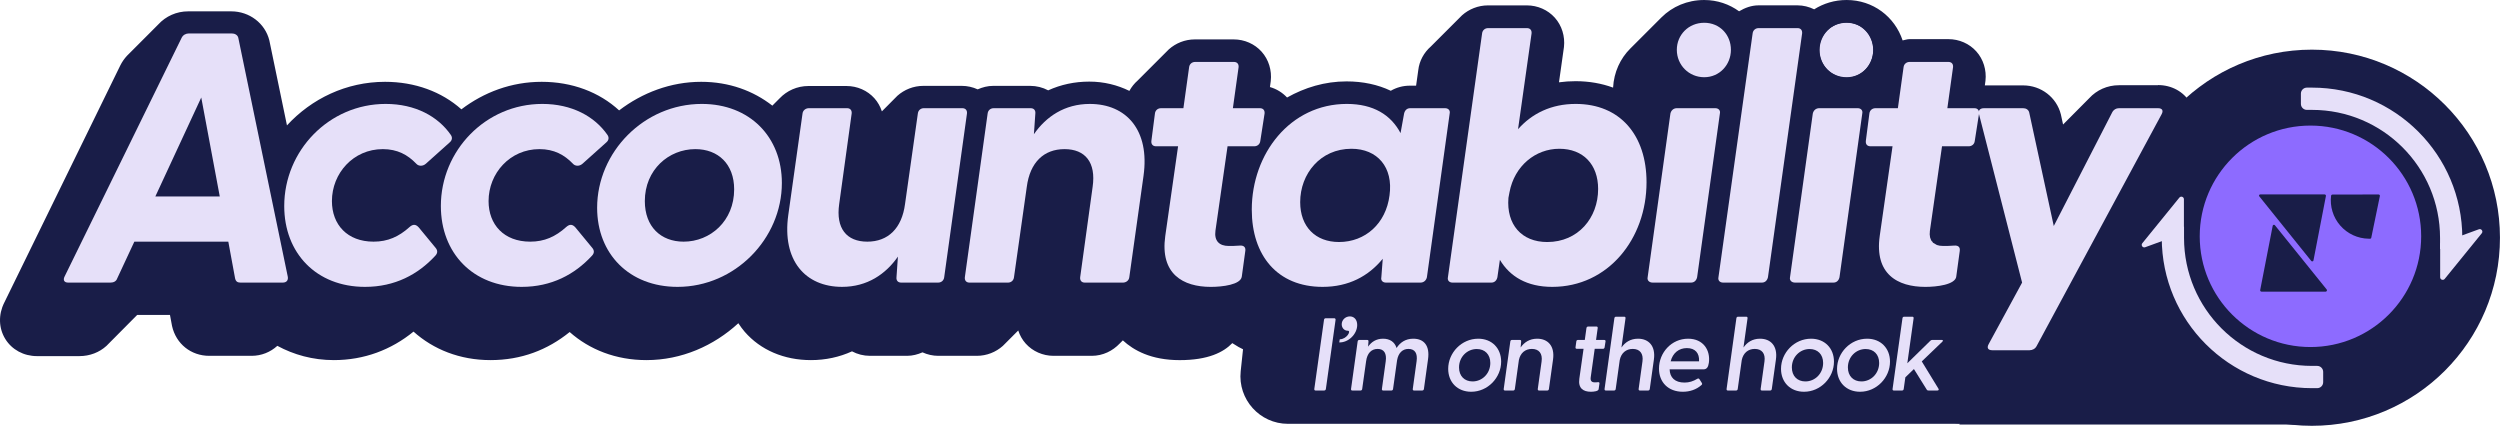
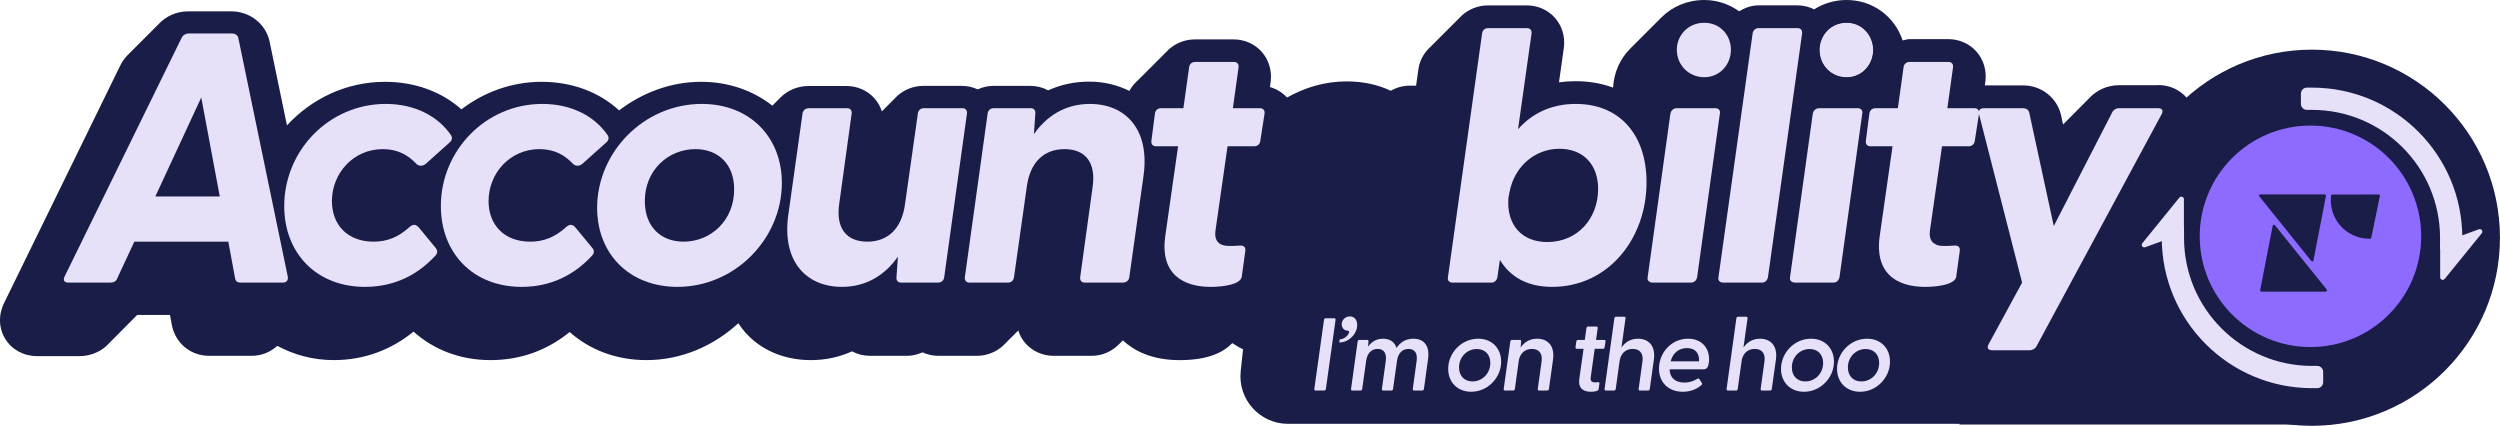
<svg xmlns="http://www.w3.org/2000/svg" width="1550" height="264" viewBox="0 0 1550 264" fill="none">
  <path d="M1432.48 263.218H1214.76L1312.84 115.128L1367.76 88.648L1432.48 263.218Z" fill="#191D48" />
  <path d="M1337.97 52.844H1313.69C1306.52 52.844 1299.91 55.861 1295.33 60.877C1295.29 60.919 1295.24 60.96 1295.2 61.007C1295.16 61.053 1295.11 61.089 1295.07 61.136C1295.03 61.182 1294.98 61.218 1294.94 61.265C1294.9 61.306 1294.85 61.348 1294.81 61.394C1294.77 61.435 1294.72 61.477 1294.69 61.523C1294.65 61.57 1294.6 61.606 1294.56 61.652C1294.52 61.694 1294.47 61.735 1294.43 61.782C1294.39 61.823 1294.35 61.864 1294.3 61.911C1294.26 61.957 1294.22 61.993 1294.18 62.04C1294.13 62.086 1294.09 62.123 1294.05 62.169C1294 62.21 1293.96 62.252 1293.92 62.298C1293.88 62.34 1293.83 62.381 1293.79 62.427C1293.75 62.474 1293.7 62.51 1293.66 62.556C1293.62 62.603 1293.58 62.639 1293.53 62.686C1293.49 62.727 1293.45 62.768 1293.41 62.81C1293.37 62.856 1293.32 62.892 1293.28 62.939C1293.24 62.985 1293.19 63.021 1293.15 63.068C1293.11 63.109 1293.06 63.151 1293.03 63.197C1292.99 63.238 1292.94 63.28 1292.9 63.326C1292.86 63.373 1292.81 63.409 1292.77 63.455C1292.73 63.502 1292.68 63.538 1292.64 63.584C1292.6 63.626 1292.55 63.667 1292.52 63.709C1292.48 63.755 1292.43 63.791 1292.39 63.838C1292.35 63.884 1292.3 63.92 1292.26 63.967C1292.22 64.008 1292.17 64.049 1292.13 64.096C1292.09 64.137 1292.04 64.179 1292 64.225C1291.96 64.272 1291.91 64.308 1291.87 64.354C1291.83 64.401 1291.78 64.437 1291.74 64.483C1291.7 64.525 1291.65 64.566 1291.62 64.613C1291.58 64.654 1291.53 64.695 1291.49 64.742C1291.45 64.788 1291.4 64.824 1291.36 64.871C1291.32 64.912 1291.27 64.954 1291.23 65C1291.19 65.041 1291.14 65.083 1291.11 65.129C1291.06 65.176 1291.02 65.212 1290.98 65.258C1290.94 65.305 1290.89 65.341 1290.85 65.388C1290.81 65.429 1290.76 65.47 1290.72 65.517C1290.68 65.558 1290.63 65.599 1290.59 65.646C1290.55 65.692 1290.5 65.728 1290.46 65.775C1290.42 65.816 1290.37 65.858 1290.34 65.899C1290.3 65.94 1290.25 65.982 1290.21 66.028C1290.17 66.075 1290.12 66.111 1290.08 66.157C1290.04 66.204 1289.99 66.24 1289.95 66.287C1289.91 66.328 1289.86 66.369 1289.82 66.416C1289.78 66.457 1289.73 66.498 1289.7 66.545C1289.65 66.591 1289.61 66.627 1289.57 66.674C1289.53 66.72 1289.48 66.757 1289.44 66.803C1289.4 66.844 1289.35 66.886 1289.31 66.927C1289.27 66.974 1289.23 67.01 1289.18 67.056C1289.14 67.103 1289.1 67.139 1289.06 67.185C1289.01 67.227 1288.97 67.268 1288.93 67.314C1288.89 67.356 1288.84 67.397 1288.8 67.444C1288.76 67.49 1288.71 67.526 1288.67 67.573C1288.63 67.619 1288.59 67.656 1288.54 67.702C1288.5 67.743 1288.46 67.785 1288.41 67.831C1288.37 67.873 1288.33 67.914 1288.29 67.96C1288.25 68.007 1288.2 68.043 1288.16 68.089C1288.12 68.131 1288.07 68.172 1288.04 68.219C1288 68.26 1287.95 68.301 1287.91 68.348C1287.87 68.394 1287.82 68.43 1287.78 68.477C1287.74 68.523 1287.69 68.56 1287.65 68.606C1287.61 68.647 1287.56 68.689 1287.53 68.735C1287.48 68.776 1287.44 68.818 1287.4 68.864C1287.36 68.911 1287.31 68.947 1287.27 68.993C1287.23 69.035 1287.18 69.076 1287.14 69.118C1287.1 69.159 1287.05 69.2 1287.01 69.247C1286.97 69.293 1286.92 69.329 1286.88 69.376C1286.84 69.422 1286.79 69.459 1286.75 69.505C1286.71 69.546 1286.66 69.588 1286.63 69.634C1286.59 69.675 1286.54 69.717 1286.5 69.763C1286.46 69.81 1286.41 69.846 1286.37 69.892C1286.33 69.939 1286.28 69.975 1286.24 70.022C1286.2 70.063 1286.15 70.104 1286.12 70.146C1286.07 70.192 1286.03 70.228 1285.99 70.275C1285.95 70.321 1285.9 70.357 1285.86 70.404C1285.82 70.445 1285.77 70.487 1285.73 70.533C1285.69 70.574 1285.64 70.616 1285.6 70.662C1285.56 70.709 1285.51 70.745 1285.47 70.791C1285.43 70.838 1285.38 70.874 1285.34 70.921C1285.3 70.962 1285.25 71.003 1285.22 71.05C1285.18 71.091 1285.13 71.132 1285.09 71.179C1285.05 71.225 1285 71.261 1284.96 71.308C1284.92 71.349 1284.87 71.391 1284.83 71.437C1284.79 71.478 1284.74 71.52 1284.71 71.566C1284.66 71.613 1284.62 71.649 1284.58 71.695C1284.54 71.742 1284.49 71.778 1284.45 71.825C1284.41 71.866 1284.36 71.907 1284.32 71.954C1284.28 71.995 1284.23 72.036 1284.19 72.083C1284.15 72.129 1284.1 72.165 1284.06 72.212C1284.02 72.253 1283.97 72.295 1283.94 72.341C1283.89 72.382 1283.85 72.424 1283.81 72.47C1283.77 72.517 1283.72 72.553 1283.68 72.6C1283.64 72.646 1283.59 72.682 1283.55 72.729C1283.51 72.77 1283.46 72.811 1283.42 72.858C1283.38 72.899 1283.33 72.94 1283.3 72.987C1283.25 73.033 1283.21 73.07 1283.17 73.116C1283.12 73.163 1283.08 73.199 1283.04 73.245C1283 73.287 1282.95 73.328 1282.91 73.369C1282.87 73.416 1282.83 73.452 1282.78 73.498C1282.74 73.545 1282.7 73.581 1282.65 73.627C1282.61 73.669 1282.57 73.71 1282.53 73.757C1282.49 73.798 1282.44 73.839 1282.4 73.886C1282.36 73.932 1282.31 73.969 1282.27 74.015C1282.23 74.061 1282.18 74.098 1282.14 74.144C1282.1 74.186 1282.06 74.227 1282.02 74.268C1281.98 74.315 1281.93 74.351 1281.89 74.397C1281.85 74.444 1281.8 74.48 1281.76 74.526C1281.72 74.568 1281.67 74.609 1281.64 74.656C1281.6 74.697 1281.55 74.738 1281.51 74.785C1281.47 74.831 1281.42 74.867 1281.38 74.914C1281.34 74.96 1281.29 74.997 1281.25 75.043C1281.21 75.084 1281.16 75.126 1281.13 75.172C1281.08 75.213 1281.04 75.255 1281 75.301C1280.95 75.348 1280.91 75.384 1280.87 75.43C1280.83 75.472 1280.78 75.513 1280.74 75.56C1280.7 75.601 1280.65 75.642 1280.61 75.689C1280.57 75.735 1280.52 75.772 1280.48 75.818C1280.44 75.865 1280.39 75.901 1280.35 75.947C1280.31 75.989 1280.26 76.03 1280.23 76.076C1280.19 76.118 1280.14 76.159 1280.1 76.205C1280.06 76.252 1280.01 76.288 1279.97 76.335C1279.93 76.376 1279.88 76.417 1279.84 76.459C1279.8 76.5 1279.75 76.541 1279.72 76.588C1279.67 76.634 1279.63 76.67 1279.59 76.717C1279.54 76.763 1279.5 76.8 1279.46 76.846C1279.42 76.887 1279.37 76.929 1279.33 76.975C1279.29 77.017 1279.24 77.058 1279.2 77.104C1279.17 77.135 1279.13 77.161 1279.1 77.197L1277.74 70.921C1275.08 60.34 1265.47 52.947 1254.34 52.947H1230.6L1230.99 50.09C1231.73 43.385 1229.68 36.757 1225.32 31.885C1220.99 27.039 1214.67 24.265 1207.99 24.265H1183.94C1182.43 24.265 1181.07 24.797 1179.63 25.066C1174.76 10.383 1161.31 -0 1144.88 -0C1137.41 -0 1130.56 2.149 1124.79 5.78C1121.6 4.22 1118.08 3.311 1114.41 3.311H1090.37C1085.87 3.311 1081.85 4.861 1078.23 7C1072.19 2.629 1064.78 0.005 1056.6 0.005C1046.13 0.005 1036.79 4.101 1030.09 10.802C1030.05 10.843 1030 10.89 1029.96 10.931C1029.92 10.972 1029.87 11.014 1029.83 11.055C1029.79 11.096 1029.75 11.143 1029.7 11.184C1029.66 11.226 1029.62 11.272 1029.57 11.313C1029.53 11.355 1029.49 11.396 1029.45 11.443C1029.4 11.484 1029.36 11.53 1029.32 11.572C1029.28 11.613 1029.23 11.659 1029.19 11.701C1029.15 11.742 1029.1 11.789 1029.06 11.83C1029.02 11.871 1028.98 11.913 1028.93 11.954C1028.89 11.995 1028.85 12.042 1028.81 12.083C1028.76 12.124 1028.72 12.171 1028.68 12.212C1028.63 12.254 1028.59 12.295 1028.55 12.341C1028.51 12.383 1028.46 12.429 1028.42 12.471C1028.38 12.512 1028.33 12.558 1028.29 12.6C1028.25 12.641 1028.2 12.688 1028.16 12.729C1028.12 12.77 1028.08 12.812 1028.04 12.853C1027.99 12.894 1027.95 12.941 1027.91 12.982C1027.86 13.023 1027.82 13.07 1027.78 13.111C1027.74 13.152 1027.69 13.199 1027.65 13.24C1027.61 13.282 1027.57 13.323 1027.52 13.364C1027.48 13.406 1027.44 13.452 1027.39 13.493C1027.35 13.535 1027.31 13.581 1027.27 13.623C1027.22 13.664 1027.18 13.705 1027.14 13.747C1027.1 13.788 1027.05 13.835 1027.01 13.876C1026.97 13.917 1026.92 13.964 1026.88 14.005C1026.84 14.046 1026.8 14.093 1026.75 14.134C1026.71 14.175 1026.67 14.217 1026.63 14.258C1026.59 14.299 1026.54 14.346 1026.5 14.387C1026.46 14.429 1026.41 14.475 1026.37 14.516C1026.33 14.558 1026.28 14.599 1026.24 14.646C1026.2 14.687 1026.16 14.733 1026.11 14.775C1026.07 14.816 1026.03 14.863 1025.98 14.904C1025.94 14.945 1025.9 14.992 1025.86 15.033C1025.81 15.074 1025.77 15.116 1025.73 15.157C1025.69 15.198 1025.64 15.245 1025.6 15.286C1025.56 15.328 1025.51 15.374 1025.47 15.415C1025.43 15.457 1025.39 15.498 1025.34 15.544C1025.3 15.586 1025.26 15.632 1025.21 15.674C1025.17 15.715 1025.13 15.761 1025.09 15.803C1025.04 15.844 1025 15.891 1024.96 15.932C1024.92 15.973 1024.87 16.015 1024.83 16.056C1024.79 16.097 1024.74 16.144 1024.7 16.185C1024.66 16.226 1024.62 16.273 1024.57 16.314C1024.53 16.356 1024.49 16.402 1024.44 16.443C1024.4 16.485 1024.36 16.526 1024.32 16.567C1024.28 16.609 1024.23 16.655 1024.19 16.697C1024.15 16.738 1024.1 16.784 1024.06 16.826C1024.02 16.867 1023.98 16.908 1023.94 16.95C1023.9 16.991 1023.85 17.038 1023.81 17.079C1023.77 17.12 1023.72 17.167 1023.68 17.208C1023.64 17.249 1023.59 17.296 1023.55 17.337C1023.51 17.378 1023.47 17.42 1023.43 17.461C1023.38 17.503 1023.34 17.549 1023.3 17.59C1023.26 17.632 1023.22 17.678 1023.17 17.719C1023.13 17.761 1023.08 17.802 1023.04 17.849C1023 17.89 1022.95 17.936 1022.91 17.978C1022.87 18.019 1022.82 18.066 1022.78 18.107C1022.74 18.148 1022.69 18.195 1022.65 18.236C1022.61 18.277 1022.57 18.319 1022.53 18.36C1022.49 18.401 1022.44 18.448 1022.4 18.489C1022.36 18.53 1022.31 18.577 1022.27 18.618C1022.23 18.66 1022.18 18.701 1022.14 18.747C1022.1 18.789 1022.05 18.835 1022.01 18.877C1021.97 18.918 1021.92 18.965 1021.88 19.006C1021.84 19.047 1021.79 19.094 1021.75 19.135C1021.71 19.176 1021.67 19.218 1021.63 19.259C1021.59 19.3 1021.54 19.347 1021.5 19.388C1021.46 19.429 1021.41 19.476 1021.37 19.517C1021.33 19.559 1021.28 19.605 1021.24 19.646C1021.2 19.688 1021.16 19.729 1021.12 19.77C1021.08 19.812 1021.03 19.858 1020.99 19.899C1020.95 19.941 1020.9 19.987 1020.86 20.029C1020.82 20.07 1020.78 20.111 1020.74 20.153C1020.69 20.194 1020.65 20.241 1020.61 20.282C1020.57 20.323 1020.52 20.37 1020.48 20.411C1020.44 20.452 1020.39 20.499 1020.35 20.54C1020.31 20.581 1020.27 20.623 1020.22 20.664C1020.18 20.706 1020.14 20.752 1020.09 20.793C1020.05 20.835 1020.01 20.881 1019.97 20.922C1019.92 20.964 1019.88 21.005 1019.84 21.052C1019.8 21.093 1019.75 21.139 1019.71 21.181C1019.66 21.222 1019.62 21.269 1019.58 21.31C1019.54 21.351 1019.49 21.398 1019.45 21.439C1019.41 21.48 1019.37 21.522 1019.33 21.563C1019.28 21.604 1019.24 21.651 1019.2 21.692C1019.15 21.733 1019.11 21.78 1019.07 21.821C1019.03 21.863 1018.98 21.904 1018.94 21.951C1018.9 21.992 1018.86 22.038 1018.81 22.08C1018.76 22.121 1018.72 22.168 1018.68 22.209C1018.64 22.25 1018.59 22.297 1018.55 22.338C1018.51 22.379 1018.47 22.421 1018.43 22.462C1018.38 22.503 1018.34 22.55 1018.3 22.591C1018.26 22.632 1018.21 22.679 1018.17 22.72C1018.13 22.762 1018.08 22.803 1018.04 22.849C1018 22.891 1017.95 22.937 1017.91 22.979C1017.87 23.02 1017.82 23.066 1017.78 23.108C1017.74 23.149 1017.69 23.196 1017.65 23.237C1017.61 23.278 1017.57 23.32 1017.53 23.361C1017.49 23.402 1017.44 23.449 1017.4 23.49C1017.36 23.531 1017.31 23.578 1017.27 23.619C1017.23 23.66 1017.18 23.707 1017.14 23.748C1017.1 23.79 1017.06 23.831 1017.02 23.872C1016.97 23.914 1016.93 23.96 1016.89 24.002C1016.85 24.043 1016.8 24.089 1016.76 24.131C1016.72 24.172 1016.67 24.213 1016.63 24.255C1016.59 24.296 1016.55 24.342 1016.5 24.384C1016.46 24.425 1016.42 24.472 1016.38 24.513C1016.33 24.554 1016.29 24.601 1016.25 24.642C1016.2 24.683 1016.16 24.725 1016.12 24.766C1016.08 24.807 1016.03 24.854 1015.99 24.895C1015.95 24.936 1015.91 24.983 1015.86 25.024C1015.82 25.066 1015.78 25.107 1015.73 25.154C1015.69 25.195 1015.65 25.241 1015.61 25.283C1015.56 25.324 1015.52 25.37 1015.48 25.412C1015.44 25.453 1015.39 25.5 1015.35 25.541C1015.31 25.582 1015.26 25.624 1015.22 25.665C1015.18 25.706 1015.14 25.753 1015.09 25.794C1015.05 25.835 1015.01 25.882 1014.97 25.923C1014.92 25.965 1014.88 26.006 1014.84 26.052C1014.79 26.094 1014.75 26.14 1014.71 26.182C1014.66 26.223 1014.62 26.269 1014.58 26.311C1014.54 26.352 1014.49 26.399 1014.45 26.44C1014.41 26.481 1014.37 26.523 1014.32 26.564C1014.28 26.605 1014.24 26.652 1014.2 26.693C1014.15 26.734 1014.11 26.781 1014.07 26.822C1014.02 26.863 1013.98 26.91 1013.94 26.951C1013.9 26.993 1013.85 27.034 1013.81 27.075C1013.77 27.117 1013.73 27.163 1013.68 27.204C1013.64 27.246 1013.6 27.292 1013.55 27.334C1013.51 27.375 1013.47 27.416 1013.43 27.458C1013.38 27.499 1013.34 27.545 1013.3 27.587C1013.26 27.628 1013.22 27.675 1013.17 27.716C1013.13 27.757 1013.08 27.804 1013.04 27.845C1013 27.886 1012.96 27.928 1012.92 27.969C1012.88 28.01 1012.83 28.057 1012.79 28.098C1012.75 28.14 1012.7 28.186 1012.66 28.227C1012.62 28.269 1012.58 28.31 1012.53 28.357C1012.49 28.398 1012.45 28.444 1012.4 28.486C1012.36 28.527 1012.31 28.573 1012.27 28.615C1012.23 28.656 1012.19 28.703 1012.14 28.744C1012.1 28.785 1012.06 28.827 1012.02 28.868C1011.97 28.909 1011.93 28.956 1011.89 28.997C1011.85 29.038 1011.81 29.085 1011.76 29.126C1011.72 29.168 1011.67 29.209 1011.63 29.255C1011.59 29.297 1011.54 29.343 1011.5 29.385C1011.46 29.426 1011.42 29.472 1011.37 29.514C1011.33 29.555 1011.29 29.602 1011.25 29.643C1011.2 29.684 1011.16 29.726 1011.12 29.767C1011.08 29.808 1011.03 29.855 1010.99 29.896C1010.95 29.937 1010.9 29.984 1010.86 30.025C1004.58 36.245 1000.62 44.754 1000.11 54.322C993.081 51.739 985.311 50.333 976.875 50.333C973.362 50.333 969.926 50.571 966.568 51.031L969.653 29.163C970.397 22.467 968.34 15.844 963.985 10.967C959.651 6.121 953.317 3.337 946.637 3.337H922.594C916.41 3.337 910.743 5.682 906.465 9.485C906.419 9.526 906.383 9.572 906.336 9.614C906.29 9.655 906.254 9.702 906.207 9.743C906.161 9.784 906.124 9.831 906.078 9.872C906.031 9.913 905.995 9.96 905.949 10.001C905.902 10.043 905.866 10.089 905.82 10.13C905.773 10.172 905.737 10.218 905.69 10.259C905.644 10.301 905.608 10.347 905.561 10.389C905.515 10.43 905.479 10.476 905.432 10.518C905.386 10.559 905.349 10.606 905.303 10.647C905.257 10.688 905.22 10.735 905.174 10.776C905.127 10.817 905.091 10.864 905.045 10.905C904.998 10.947 904.962 10.993 904.916 11.034C904.869 11.076 904.833 11.122 904.786 11.164C904.74 11.205 904.704 11.251 904.662 11.288C904.616 11.329 904.58 11.375 904.533 11.417C904.487 11.458 904.451 11.505 904.404 11.546C904.358 11.587 904.321 11.634 904.275 11.675C904.228 11.716 904.192 11.763 904.146 11.804C904.099 11.845 904.063 11.892 904.017 11.933C903.97 11.975 903.934 12.021 903.888 12.062C903.841 12.104 903.805 12.15 903.763 12.187C903.717 12.228 903.681 12.274 903.634 12.316C903.588 12.357 903.552 12.403 903.505 12.445C903.459 12.486 903.423 12.533 903.376 12.574C903.33 12.615 903.293 12.662 903.247 12.703C903.2 12.744 903.164 12.791 903.118 12.832C903.071 12.874 903.035 12.92 902.989 12.961C902.942 13.003 902.906 13.049 902.859 13.091C902.813 13.132 902.777 13.178 902.73 13.22C902.684 13.261 902.648 13.307 902.601 13.349C902.555 13.39 902.518 13.437 902.472 13.478C902.425 13.519 902.389 13.566 902.343 13.607C902.296 13.649 902.26 13.695 902.214 13.736C902.167 13.778 902.131 13.824 902.085 13.866C902.038 13.907 902.002 13.953 901.955 13.995C901.909 14.036 901.873 14.082 901.826 14.124C901.78 14.165 901.744 14.212 901.697 14.253C901.651 14.294 901.614 14.341 901.568 14.382C901.521 14.423 901.485 14.47 901.439 14.511C901.392 14.553 901.356 14.599 901.31 14.64C901.263 14.682 901.227 14.728 901.18 14.77C901.134 14.811 901.098 14.857 901.051 14.899C901.005 14.94 900.969 14.986 900.922 15.028C900.876 15.069 900.839 15.116 900.793 15.157C900.746 15.198 900.71 15.245 900.664 15.286C900.617 15.328 900.581 15.374 900.54 15.41C900.493 15.451 900.457 15.498 900.411 15.539C900.364 15.581 900.328 15.627 900.281 15.668C900.235 15.71 900.199 15.756 900.152 15.798C900.106 15.839 900.07 15.885 900.023 15.927C899.977 15.968 899.941 16.015 899.894 16.056C899.848 16.097 899.811 16.144 899.765 16.185C899.718 16.226 899.682 16.273 899.636 16.314C899.589 16.356 899.553 16.402 899.507 16.443C899.46 16.485 899.424 16.531 899.377 16.573C899.331 16.614 899.295 16.66 899.248 16.702C899.202 16.743 899.166 16.79 899.119 16.831C899.073 16.872 899.036 16.919 898.99 16.96C898.943 17.001 898.907 17.048 898.861 17.089C898.814 17.131 898.778 17.177 898.732 17.218C898.685 17.26 898.649 17.306 898.603 17.348C898.556 17.389 898.52 17.435 898.473 17.477C898.427 17.518 898.391 17.564 898.344 17.606C898.298 17.647 898.262 17.694 898.215 17.735C898.169 17.776 898.132 17.823 898.086 17.864C898.039 17.905 898.003 17.952 897.957 17.993C897.91 18.035 897.874 18.081 897.828 18.122C897.781 18.164 897.745 18.21 897.698 18.252C897.652 18.293 897.616 18.339 897.569 18.381C897.523 18.422 897.487 18.468 897.44 18.51C897.394 18.551 897.357 18.598 897.316 18.634C897.27 18.675 897.234 18.722 897.187 18.763C897.141 18.804 897.104 18.851 897.058 18.892C897.011 18.933 896.975 18.98 896.929 19.021C896.882 19.063 896.846 19.109 896.8 19.15C896.753 19.192 896.717 19.238 896.67 19.28C896.624 19.321 896.588 19.367 896.541 19.409C896.495 19.45 896.459 19.497 896.417 19.533C896.371 19.574 896.335 19.621 896.288 19.662C896.242 19.703 896.205 19.75 896.159 19.791C896.112 19.832 896.076 19.879 896.03 19.92C895.983 19.962 895.947 20.008 895.901 20.049C895.854 20.091 895.818 20.137 895.771 20.178C895.725 20.22 895.689 20.266 895.642 20.308C895.596 20.349 895.56 20.395 895.513 20.437C895.467 20.478 895.431 20.525 895.384 20.566C895.338 20.607 895.301 20.654 895.255 20.695C895.208 20.736 895.172 20.783 895.126 20.824C895.079 20.866 895.043 20.912 894.997 20.953C894.95 20.995 894.914 21.041 894.867 21.083C894.821 21.124 894.785 21.17 894.738 21.212C894.692 21.253 894.656 21.3 894.609 21.341C894.563 21.382 894.526 21.429 894.48 21.47C894.433 21.511 894.397 21.558 894.351 21.599C894.304 21.64 894.268 21.687 894.222 21.728C894.175 21.77 894.139 21.816 894.098 21.852C894.051 21.894 894.015 21.94 893.969 21.982C893.922 22.023 893.886 22.069 893.839 22.111C893.793 22.152 893.757 22.198 893.71 22.24C893.664 22.281 893.628 22.328 893.581 22.369C893.535 22.41 893.498 22.457 893.452 22.498C893.405 22.54 893.369 22.586 893.323 22.627C893.276 22.669 893.24 22.715 893.199 22.751C893.152 22.793 893.116 22.839 893.07 22.88C893.023 22.922 892.987 22.968 892.94 23.01C892.894 23.051 892.858 23.097 892.811 23.139C892.765 23.18 892.729 23.227 892.682 23.268C892.636 23.309 892.599 23.356 892.553 23.397C892.506 23.438 892.47 23.485 892.424 23.526C892.377 23.567 892.341 23.614 892.295 23.655C892.248 23.697 892.212 23.743 892.165 23.785C892.119 23.826 892.083 23.872 892.036 23.914C891.99 23.955 891.954 24.002 891.907 24.043C891.861 24.084 891.824 24.131 891.778 24.172C891.732 24.213 891.695 24.26 891.649 24.301C891.602 24.342 891.566 24.389 891.52 24.43C891.473 24.472 891.437 24.518 891.391 24.559C891.344 24.601 891.308 24.647 891.261 24.689C891.215 24.73 891.179 24.776 891.132 24.818C891.086 24.859 891.05 24.905 891.003 24.947C890.957 24.988 890.92 25.035 890.879 25.071C890.833 25.112 890.796 25.159 890.75 25.2C890.703 25.241 890.667 25.288 890.621 25.329C890.574 25.37 890.538 25.417 890.492 25.458C890.445 25.5 890.409 25.546 890.362 25.587C890.316 25.629 890.28 25.675 890.233 25.717C890.187 25.758 890.151 25.805 890.104 25.846C890.058 25.887 890.021 25.934 889.98 25.97C889.934 26.011 889.898 26.058 889.851 26.099C889.805 26.14 889.768 26.187 889.722 26.228C889.675 26.269 889.639 26.316 889.593 26.357C889.546 26.399 889.51 26.445 889.464 26.486C889.417 26.528 889.381 26.574 889.334 26.616C889.288 26.657 889.252 26.703 889.205 26.745C889.159 26.786 889.123 26.832 889.076 26.874C889.03 26.915 888.993 26.962 888.947 27.003C888.9 27.044 888.864 27.091 888.818 27.132C888.771 27.174 888.735 27.22 888.689 27.261C888.642 27.303 888.606 27.349 888.56 27.39C888.513 27.432 888.477 27.478 888.43 27.52C888.384 27.561 888.348 27.607 888.301 27.649C888.255 27.69 888.219 27.737 888.172 27.778C888.126 27.819 888.089 27.866 888.043 27.907C887.996 27.948 887.96 27.995 887.914 28.036C887.867 28.078 887.831 28.124 887.785 28.165C887.738 28.207 887.702 28.253 887.655 28.294C887.609 28.336 887.573 28.382 887.526 28.424C887.48 28.465 887.444 28.512 887.397 28.553C887.351 28.594 887.314 28.641 887.268 28.682C887.221 28.723 887.185 28.77 887.139 28.811C882.866 32.551 879.963 37.749 879.317 43.555L877.979 53.113H874.11C869.837 53.113 865.797 54.239 862.284 56.28C854.292 52.457 845.045 50.468 834.837 50.468C821.363 50.468 808.975 54.275 797.976 60.459C795.088 57.37 791.431 55.117 787.365 53.975L787.871 50.256C788.615 43.55 786.559 36.922 782.204 32.05C777.864 27.204 771.551 24.43 764.871 24.43H740.828C734.639 24.43 728.972 26.776 724.694 30.583C724.648 30.625 724.612 30.671 724.565 30.712C724.519 30.754 724.482 30.8 724.436 30.841C724.389 30.883 724.353 30.929 724.307 30.971C724.26 31.012 724.224 31.058 724.178 31.1C724.131 31.141 724.095 31.188 724.048 31.229C724.002 31.27 723.966 31.317 723.919 31.358C723.873 31.399 723.837 31.446 723.79 31.487C723.744 31.529 723.707 31.575 723.661 31.616C723.615 31.658 723.578 31.704 723.532 31.745C723.485 31.787 723.449 31.833 723.403 31.875C723.356 31.916 723.32 31.962 723.273 32.004C723.227 32.045 723.191 32.092 723.144 32.133C723.098 32.174 723.062 32.221 723.015 32.262C722.969 32.303 722.933 32.35 722.886 32.391C722.84 32.433 722.803 32.479 722.762 32.515C722.716 32.557 722.679 32.603 722.633 32.644C722.586 32.686 722.55 32.732 722.504 32.774C722.457 32.815 722.421 32.861 722.375 32.903C722.328 32.944 722.292 32.991 722.245 33.032C722.199 33.073 722.163 33.12 722.116 33.161C722.07 33.202 722.034 33.249 721.987 33.29C721.941 33.331 721.904 33.378 721.858 33.419C721.812 33.461 721.775 33.507 721.729 33.548C721.682 33.59 721.646 33.636 721.6 33.678C721.553 33.719 721.517 33.766 721.471 33.807C721.424 33.848 721.388 33.895 721.341 33.936C721.295 33.977 721.259 34.024 721.212 34.065C721.166 34.106 721.13 34.153 721.083 34.194C721.037 34.236 721 34.282 720.954 34.323C720.907 34.365 720.871 34.411 720.825 34.453C720.778 34.494 720.742 34.54 720.696 34.582C720.649 34.623 720.613 34.67 720.566 34.711C720.52 34.752 720.484 34.799 720.437 34.84C720.391 34.881 720.355 34.928 720.308 34.969C720.262 35.011 720.226 35.057 720.179 35.098C720.133 35.14 720.096 35.186 720.05 35.227C720.003 35.269 719.967 35.315 719.921 35.357C719.874 35.398 719.838 35.444 719.792 35.486C719.745 35.527 719.709 35.574 719.662 35.615C719.616 35.656 719.58 35.703 719.538 35.739C719.492 35.78 719.456 35.827 719.409 35.868C719.363 35.909 719.327 35.956 719.28 35.997C719.234 36.039 719.197 36.085 719.151 36.126C719.104 36.168 719.068 36.214 719.022 36.256C718.975 36.297 718.939 36.343 718.893 36.385C718.846 36.426 718.81 36.473 718.763 36.514C718.717 36.555 718.681 36.602 718.64 36.638C718.593 36.679 718.557 36.726 718.51 36.767C718.464 36.808 718.428 36.855 718.381 36.896C718.335 36.938 718.299 36.984 718.252 37.025C718.206 37.067 718.169 37.113 718.123 37.154C718.076 37.196 718.04 37.242 717.994 37.284C717.947 37.325 717.911 37.371 717.865 37.413C717.818 37.454 717.782 37.501 717.735 37.542C717.689 37.583 717.653 37.63 717.606 37.671C717.56 37.712 717.524 37.759 717.477 37.8C717.431 37.842 717.394 37.888 717.348 37.929C717.301 37.971 717.265 38.017 717.219 38.059C717.172 38.1 717.136 38.146 717.09 38.188C717.043 38.229 717.007 38.276 716.961 38.317C716.914 38.358 716.878 38.405 716.831 38.446C716.785 38.487 716.749 38.534 716.702 38.575C716.656 38.617 716.62 38.663 716.573 38.704C716.527 38.746 716.49 38.792 716.444 38.834C716.397 38.875 716.361 38.921 716.32 38.958C716.273 38.999 716.237 39.045 716.191 39.087C716.144 39.128 716.108 39.175 716.062 39.216C716.015 39.257 715.979 39.304 715.932 39.345C715.886 39.386 715.85 39.433 715.803 39.474C715.757 39.515 715.721 39.562 715.674 39.603C715.628 39.645 715.591 39.691 715.545 39.732C715.498 39.774 715.462 39.82 715.421 39.856C715.374 39.898 715.338 39.944 715.292 39.986C715.245 40.027 715.209 40.073 715.163 40.115C715.116 40.156 715.08 40.203 715.033 40.244C714.987 40.285 714.951 40.332 714.904 40.373C714.858 40.414 714.822 40.461 714.775 40.502C714.729 40.544 714.693 40.59 714.646 40.631C714.599 40.673 714.563 40.719 714.517 40.761C714.47 40.802 714.434 40.848 714.388 40.89C714.341 40.931 714.305 40.977 714.259 41.019C714.212 41.06 714.176 41.107 714.129 41.148C714.083 41.189 714.047 41.236 714 41.277C713.954 41.318 713.918 41.365 713.871 41.406C713.825 41.448 713.788 41.494 713.742 41.535C713.695 41.577 713.659 41.623 713.613 41.664C713.566 41.706 713.53 41.752 713.484 41.794C713.437 41.835 713.401 41.882 713.354 41.923C713.308 41.964 713.272 42.011 713.225 42.052C713.179 42.093 713.143 42.14 713.101 42.176C713.055 42.217 713.019 42.264 712.972 42.305C712.926 42.346 712.89 42.393 712.843 42.434C712.797 42.476 712.76 42.522 712.714 42.563C712.667 42.605 712.631 42.651 712.585 42.693C712.538 42.734 712.502 42.78 712.456 42.822C712.409 42.863 712.373 42.91 712.326 42.951C712.28 42.992 712.244 43.039 712.202 43.075C712.156 43.116 712.12 43.163 712.073 43.204C712.027 43.245 711.991 43.292 711.944 43.333C711.898 43.374 711.861 43.421 711.815 43.462C711.768 43.504 711.732 43.55 711.686 43.592C711.639 43.633 711.603 43.679 711.557 43.721C711.51 43.762 711.474 43.809 711.427 43.85C711.381 43.891 711.345 43.938 711.298 43.979C711.252 44.02 711.216 44.067 711.169 44.108C711.123 44.15 711.087 44.196 711.04 44.237C710.994 44.279 710.957 44.325 710.911 44.366C710.864 44.408 710.828 44.454 710.782 44.496C710.735 44.537 710.699 44.583 710.653 44.625C710.606 44.666 710.57 44.713 710.523 44.754C710.477 44.795 710.441 44.842 710.394 44.883C710.348 44.924 710.312 44.971 710.265 45.012C710.219 45.053 710.182 45.1 710.136 45.141C710.089 45.183 710.053 45.229 710.007 45.27C709.96 45.312 709.924 45.358 709.878 45.4C709.831 45.441 709.795 45.487 709.748 45.529C709.702 45.57 709.666 45.617 709.619 45.658C709.573 45.699 709.537 45.746 709.49 45.787C709.444 45.828 709.408 45.875 709.361 45.916C709.315 45.958 709.278 46.004 709.232 46.045C709.185 46.087 709.149 46.133 709.103 46.175C709.056 46.216 709.02 46.262 708.979 46.299C708.932 46.34 708.896 46.386 708.85 46.428C708.803 46.469 708.767 46.516 708.72 46.557C708.674 46.598 708.638 46.645 708.591 46.686C708.545 46.727 708.509 46.774 708.462 46.815C708.416 46.856 708.379 46.903 708.333 46.944C708.286 46.986 708.25 47.032 708.204 47.074C708.157 47.115 708.121 47.161 708.08 47.197C708.033 47.239 707.997 47.285 707.951 47.327C707.904 47.368 707.868 47.414 707.822 47.456C707.775 47.497 707.739 47.544 707.692 47.585C707.646 47.626 707.61 47.673 707.563 47.714C707.517 47.755 707.481 47.802 707.434 47.843C707.388 47.885 707.351 47.931 707.305 47.972C707.258 48.014 707.222 48.06 707.176 48.102C707.129 48.143 707.093 48.189 707.047 48.231C707 48.272 706.964 48.319 706.917 48.36C706.871 48.401 706.835 48.448 706.788 48.489C706.742 48.53 706.706 48.577 706.659 48.618C706.613 48.66 706.576 48.706 706.53 48.747C706.484 48.789 706.447 48.835 706.401 48.877C706.354 48.918 706.318 48.964 706.272 49.006C706.225 49.047 706.189 49.093 706.143 49.135C706.096 49.176 706.06 49.223 706.013 49.264C705.967 49.305 705.931 49.352 705.884 49.393C705.838 49.434 705.802 49.481 705.76 49.517C705.714 49.558 705.678 49.605 705.631 49.646C705.585 49.688 705.548 49.734 705.502 49.775C705.455 49.817 705.419 49.863 705.373 49.905C703.286 51.733 701.545 53.919 700.212 56.347C692.804 52.725 684.471 50.597 675.342 50.597C666.213 50.597 657.694 52.457 649.873 56.016C646.515 54.213 642.687 53.237 638.729 53.237H615.776C612.33 53.237 609.138 54.099 606.162 55.401C603.124 54.012 599.782 53.237 596.326 53.237H572.504C566.321 53.237 560.653 55.577 556.381 59.379C556.334 59.421 556.298 59.467 556.252 59.508C556.205 59.55 556.169 59.596 556.123 59.638C556.076 59.679 556.04 59.725 555.993 59.767C555.947 59.808 555.911 59.855 555.869 59.896C555.823 59.937 555.787 59.984 555.74 60.025C555.694 60.066 555.658 60.113 555.616 60.154C555.57 60.196 555.534 60.242 555.487 60.283C555.441 60.325 555.404 60.371 555.358 60.413C555.311 60.454 555.275 60.5 555.229 60.542C555.182 60.583 555.146 60.63 555.1 60.671C555.053 60.712 555.017 60.759 554.971 60.8C554.924 60.841 554.888 60.888 554.841 60.929C554.795 60.971 554.759 61.017 554.712 61.058C554.666 61.1 554.63 61.146 554.583 61.187C554.537 61.229 554.5 61.275 554.454 61.317C554.407 61.358 554.371 61.404 554.33 61.446C554.283 61.487 554.247 61.534 554.201 61.575C554.154 61.616 554.118 61.663 554.072 61.704C554.025 61.745 553.989 61.792 553.942 61.833C553.896 61.874 553.86 61.921 553.813 61.962C553.767 62.004 553.731 62.05 553.684 62.092C553.638 62.133 553.601 62.179 553.555 62.221C553.508 62.262 553.472 62.309 553.426 62.35C553.379 62.391 553.343 62.438 553.297 62.479C553.25 62.52 553.214 62.567 553.167 62.608C553.121 62.65 553.085 62.696 553.038 62.737C552.992 62.779 552.956 62.825 552.914 62.866C552.868 62.908 552.832 62.954 552.785 62.996C552.739 63.037 552.703 63.083 552.656 63.125C552.61 63.166 552.573 63.213 552.527 63.254C552.48 63.295 552.444 63.342 552.398 63.383C552.351 63.424 552.315 63.471 552.274 63.512C552.227 63.554 552.191 63.6 552.145 63.641C552.098 63.683 552.062 63.729 552.021 63.77C551.974 63.812 551.938 63.858 551.891 63.9C551.845 63.941 551.809 63.987 551.762 64.029C551.716 64.07 551.68 64.117 551.633 64.158C551.587 64.199 551.551 64.246 551.509 64.287C551.463 64.329 551.427 64.375 551.38 64.416C551.334 64.458 551.297 64.504 551.251 64.546C551.204 64.587 551.168 64.633 551.122 64.675C551.075 64.716 551.039 64.762 550.993 64.804C550.946 64.845 550.91 64.892 550.869 64.933C550.822 64.974 550.786 65.021 550.739 65.062C550.693 65.103 550.657 65.15 550.615 65.191C550.569 65.233 550.533 65.279 550.486 65.32C550.44 65.362 550.404 65.408 550.357 65.45C550.311 65.491 550.274 65.537 550.228 65.579C550.182 65.62 550.145 65.666 550.099 65.708C550.052 65.749 550.016 65.796 549.97 65.837C549.923 65.878 549.887 65.925 549.841 65.966C549.794 66.007 549.758 66.054 549.711 66.095C549.665 66.137 549.629 66.183 549.582 66.225C549.536 66.266 549.5 66.312 549.453 66.354C549.407 66.395 549.37 66.441 549.324 66.483C549.277 66.524 549.241 66.571 549.195 66.612C549.148 66.653 549.112 66.7 549.066 66.741C549.019 66.782 548.983 66.829 548.936 66.87C548.89 66.912 548.854 66.958 548.807 66.999C548.761 67.041 548.725 67.087 548.678 67.129C548.632 67.17 548.596 67.216 548.549 67.258C548.503 67.299 548.466 67.346 548.42 67.387C548.373 67.428 548.337 67.475 548.291 67.516C548.244 67.557 548.208 67.604 548.162 67.645C548.115 67.686 548.079 67.733 548.032 67.774C547.986 67.816 547.95 67.862 547.908 67.903C547.862 67.945 547.826 67.991 547.779 68.033C547.733 68.074 547.697 68.12 547.65 68.162C547.604 68.203 547.567 68.25 547.521 68.291C547.474 68.332 547.438 68.379 547.392 68.42C547.345 68.461 547.309 68.508 547.263 68.549C547.216 68.591 547.18 68.637 547.133 68.678C547.087 68.72 547.051 68.766 547.004 68.808C546.958 68.849 546.922 68.895 546.875 68.937C546.834 68.973 546.803 69.009 546.767 69.045C545.79 66.07 544.256 63.3 542.158 60.955C537.819 56.104 531.506 53.325 524.826 53.325H501.206C494.191 53.325 487.836 56.274 483.404 60.94C483.362 60.981 483.316 61.022 483.275 61.069C483.233 61.11 483.187 61.151 483.145 61.198C483.104 61.244 483.058 61.28 483.016 61.327C482.975 61.368 482.928 61.41 482.887 61.456C482.846 61.497 482.799 61.539 482.758 61.585C482.717 61.627 482.67 61.668 482.629 61.714C482.587 61.761 482.541 61.802 482.5 61.843C482.458 61.885 482.412 61.926 482.371 61.973C482.329 62.014 482.283 62.055 482.241 62.102C482.2 62.143 482.154 62.184 482.112 62.231C482.071 62.272 482.024 62.314 481.983 62.36C481.942 62.401 481.895 62.443 481.854 62.489C481.813 62.531 481.766 62.572 481.725 62.618C481.683 62.665 481.637 62.706 481.596 62.748C481.554 62.789 481.513 62.83 481.472 62.877C481.43 62.918 481.384 62.959 481.342 63.006C481.301 63.047 481.255 63.089 481.213 63.135C481.172 63.182 481.125 63.223 481.084 63.264C481.043 63.306 480.996 63.347 480.955 63.393C480.914 63.435 480.867 63.476 480.826 63.523C480.784 63.569 480.738 63.605 480.697 63.652C480.655 63.693 480.609 63.734 480.568 63.781C480.526 63.822 480.48 63.864 480.438 63.91C480.397 63.951 480.351 63.993 480.309 64.039C480.268 64.086 480.221 64.127 480.18 64.168C480.139 64.21 480.097 64.251 480.056 64.297C480.015 64.339 479.968 64.38 479.927 64.427C479.886 64.468 479.839 64.509 479.798 64.556C479.756 64.597 479.71 64.638 479.669 64.685C479.627 64.726 479.581 64.768 479.539 64.814C479.498 64.855 479.452 64.897 479.415 64.943C479.374 64.99 479.328 65.031 479.286 65.072C479.245 65.114 479.198 65.155 479.162 65.201C479.121 65.243 479.074 65.284 479.033 65.331C478.992 65.372 478.945 65.413 478.904 65.46C478.889 65.475 478.873 65.486 478.863 65.501C467.053 56.29 452.025 50.726 434.739 50.726C415.763 50.726 398.198 57.53 383.857 68.441C371.531 57.106 354.715 50.726 335.853 50.726C316.992 50.726 299.99 57.225 286.067 67.785C273.802 56.848 257.245 50.726 238.74 50.726C214.655 50.726 193.117 61.239 177.919 77.745L166.987 25.019C164.342 14.429 154.624 7.036 143.373 7.036H116.684C109.467 7.036 102.808 10.027 98.086 15.198C98.045 15.245 97.998 15.281 97.957 15.328C97.915 15.374 97.869 15.41 97.828 15.457C97.786 15.503 97.74 15.539 97.698 15.586C97.657 15.632 97.611 15.668 97.569 15.715C97.528 15.761 97.482 15.798 97.44 15.844C97.399 15.891 97.352 15.927 97.311 15.973C97.27 16.02 97.223 16.056 97.182 16.102C97.141 16.149 97.094 16.185 97.053 16.232C97.011 16.278 96.965 16.314 96.924 16.361C96.882 16.407 96.836 16.443 96.8 16.49C96.763 16.536 96.712 16.573 96.671 16.619C96.629 16.666 96.583 16.702 96.541 16.748C96.5 16.795 96.454 16.831 96.412 16.877C96.371 16.924 96.324 16.96 96.283 17.006C96.242 17.053 96.195 17.089 96.154 17.136C96.112 17.182 96.066 17.218 96.025 17.265C95.983 17.311 95.937 17.348 95.896 17.394C95.854 17.441 95.808 17.477 95.766 17.523C95.725 17.57 95.679 17.606 95.637 17.652C95.596 17.699 95.549 17.735 95.508 17.781C95.467 17.828 95.42 17.864 95.379 17.911C95.338 17.957 95.291 17.993 95.25 18.04C95.209 18.086 95.162 18.122 95.121 18.169C95.079 18.215 95.033 18.252 94.992 18.298C94.95 18.345 94.904 18.381 94.862 18.427C94.821 18.474 94.775 18.51 94.733 18.556C94.692 18.603 94.645 18.639 94.604 18.686C94.563 18.732 94.516 18.768 94.475 18.815C94.433 18.861 94.387 18.897 94.346 18.944C94.304 18.99 94.258 19.026 94.217 19.073C94.175 19.119 94.129 19.156 94.087 19.202C94.046 19.249 94 19.285 93.958 19.331C93.917 19.378 93.87 19.414 93.834 19.46C93.793 19.507 93.746 19.543 93.705 19.59C93.664 19.636 93.617 19.672 93.581 19.719C93.54 19.765 93.493 19.801 93.452 19.848C93.411 19.894 93.364 19.93 93.323 19.977C93.281 20.023 93.235 20.06 93.194 20.106C93.152 20.153 93.106 20.189 93.064 20.235C93.023 20.282 92.977 20.318 92.935 20.364C92.894 20.411 92.847 20.447 92.806 20.494C92.765 20.54 92.718 20.576 92.677 20.623C92.636 20.669 92.589 20.706 92.548 20.752C92.507 20.799 92.46 20.835 92.419 20.881C92.377 20.928 92.331 20.964 92.29 21.01C92.248 21.057 92.202 21.093 92.16 21.139C92.119 21.186 92.073 21.222 92.031 21.269C91.99 21.315 91.944 21.351 91.902 21.398C91.861 21.444 91.814 21.48 91.773 21.527C91.732 21.573 91.685 21.61 91.644 21.656C91.603 21.703 91.556 21.739 91.515 21.785C91.473 21.832 91.427 21.868 91.385 21.914C91.344 21.961 91.298 21.997 91.256 22.044C91.215 22.09 91.168 22.126 91.127 22.173C91.086 22.219 91.039 22.255 90.998 22.302C90.957 22.348 90.91 22.384 90.869 22.431C90.828 22.477 90.781 22.514 90.74 22.56C90.698 22.607 90.652 22.643 90.611 22.689C90.569 22.736 90.523 22.772 90.481 22.818C90.44 22.865 90.394 22.901 90.352 22.948C90.311 22.994 90.264 23.03 90.223 23.077C90.182 23.123 90.135 23.159 90.094 23.206C90.053 23.252 90.006 23.288 89.965 23.335C89.924 23.381 89.877 23.418 89.836 23.464C89.794 23.511 89.748 23.547 89.707 23.593C89.665 23.64 89.619 23.676 89.577 23.723C89.536 23.769 89.49 23.805 89.448 23.852C89.407 23.898 89.36 23.934 89.319 23.981C89.278 24.027 89.231 24.064 89.19 24.11C89.149 24.157 89.102 24.193 89.061 24.239C89.019 24.286 88.973 24.322 88.932 24.368C88.89 24.415 88.844 24.451 88.802 24.497C88.761 24.544 88.715 24.58 88.673 24.627C88.632 24.673 88.585 24.709 88.544 24.756C88.503 24.802 88.456 24.838 88.415 24.885C88.374 24.931 88.327 24.968 88.286 25.014C88.245 25.061 88.198 25.097 88.157 25.143C88.115 25.19 88.069 25.226 88.028 25.272C87.986 25.319 87.94 25.355 87.898 25.401C87.857 25.448 87.811 25.484 87.769 25.531C87.728 25.577 87.681 25.613 87.64 25.66C87.599 25.706 87.552 25.742 87.511 25.789C87.47 25.835 87.423 25.872 87.382 25.918C87.34 25.965 87.294 26.001 87.253 26.047C87.211 26.094 87.165 26.13 87.123 26.176C87.082 26.223 87.036 26.259 86.994 26.306C86.953 26.352 86.906 26.388 86.865 26.435C86.824 26.481 86.777 26.517 86.736 26.564C86.695 26.61 86.648 26.646 86.607 26.693C86.566 26.739 86.519 26.776 86.478 26.822C86.436 26.869 86.39 26.905 86.349 26.951C86.307 26.998 86.261 27.034 86.225 27.081C86.183 27.127 86.137 27.163 86.095 27.21C86.054 27.256 86.007 27.292 85.966 27.339C85.925 27.385 85.878 27.422 85.837 27.468C85.796 27.515 85.749 27.551 85.708 27.597C85.667 27.644 85.62 27.68 85.579 27.726C85.537 27.773 85.491 27.809 85.45 27.855C85.408 27.902 85.362 27.938 85.32 27.985C85.279 28.031 85.233 28.067 85.191 28.114C85.15 28.16 85.103 28.196 85.062 28.243C85.021 28.289 84.974 28.326 84.933 28.372C84.892 28.419 84.845 28.455 84.804 28.501C84.763 28.548 84.716 28.584 84.675 28.63C84.633 28.677 84.587 28.713 84.546 28.759C84.504 28.806 84.458 28.842 84.416 28.889C84.375 28.935 84.329 28.971 84.287 29.018C84.246 29.064 84.199 29.101 84.158 29.147C84.117 29.194 84.07 29.23 84.029 29.276C83.988 29.323 83.941 29.359 83.9 29.405C83.858 29.452 83.812 29.488 83.771 29.534C83.729 29.581 83.683 29.617 83.641 29.664C83.6 29.71 83.554 29.746 83.512 29.793C83.471 29.839 83.424 29.875 83.383 29.922C83.342 29.968 83.295 30.005 83.254 30.051C83.213 30.098 83.166 30.134 83.125 30.18C83.084 30.227 83.037 30.263 83.001 30.309C82.96 30.356 82.913 30.392 82.872 30.439C82.83 30.485 82.784 30.521 82.743 30.568C82.701 30.614 82.655 30.65 82.613 30.697C82.572 30.743 82.526 30.779 82.484 30.826C82.443 30.872 82.396 30.909 82.355 30.955C82.314 31.002 82.267 31.038 82.226 31.084C82.185 31.131 82.138 31.167 82.097 31.213C82.055 31.26 82.009 31.296 81.968 31.343C81.926 31.389 81.88 31.425 81.838 31.472C81.797 31.518 81.751 31.554 81.709 31.601C81.668 31.647 81.621 31.683 81.58 31.73C81.539 31.776 81.492 31.813 81.451 31.859C81.41 31.906 81.363 31.942 81.322 31.988C81.281 32.035 81.234 32.071 81.193 32.117C81.151 32.164 81.105 32.2 81.064 32.247C81.022 32.293 80.976 32.329 80.934 32.376C80.893 32.422 80.847 32.459 80.805 32.505C80.764 32.551 80.717 32.588 80.676 32.634C80.635 32.681 80.588 32.717 80.547 32.763C80.506 32.81 80.459 32.846 80.418 32.892C80.376 32.939 80.33 32.975 80.289 33.022C80.247 33.068 80.201 33.104 80.159 33.151C80.118 33.197 80.072 33.233 80.03 33.28C79.989 33.326 79.942 33.362 79.901 33.409C79.86 33.456 79.813 33.492 79.772 33.538C79.731 33.585 79.684 33.621 79.643 33.667C79.602 33.714 79.555 33.75 79.514 33.797C79.472 33.843 79.426 33.879 79.385 33.926C79.343 33.972 79.297 34.008 79.255 34.055C79.214 34.101 79.168 34.138 79.126 34.184C79.085 34.23 79.038 34.267 78.997 34.313C78.956 34.36 78.909 34.396 78.868 34.442C78.827 34.489 78.78 34.525 78.739 34.571C77.122 36.318 75.722 38.307 74.606 40.528L2.615 187.696C-1.089 195.079 -0.851 203.479 3.282 210.164C7.379 216.818 14.725 220.791 22.924 220.791H49.183C55.693 220.791 61.587 218.466 65.999 214.457C66.046 214.416 66.082 214.369 66.123 214.328C66.169 214.286 66.206 214.24 66.252 214.199C66.299 214.157 66.335 214.111 66.381 214.069C66.428 214.028 66.464 213.982 66.51 213.94C66.557 213.899 66.593 213.852 66.64 213.811C66.686 213.77 66.722 213.723 66.764 213.682C66.81 213.641 66.846 213.594 66.893 213.553C66.939 213.512 66.975 213.465 67.017 213.424C67.063 213.382 67.099 213.336 67.146 213.295C67.192 213.253 67.229 213.207 67.275 213.165C67.322 213.124 67.358 213.078 67.404 213.036C67.451 212.995 67.487 212.948 67.528 212.907C67.575 212.866 67.611 212.819 67.657 212.778C67.704 212.737 67.74 212.69 67.787 212.649C67.833 212.607 67.869 212.561 67.916 212.52C67.962 212.478 67.998 212.432 68.045 212.39C68.091 212.349 68.127 212.303 68.169 212.261C68.215 212.22 68.251 212.173 68.298 212.132C68.344 212.091 68.381 212.044 68.422 212.003C68.468 211.962 68.505 211.915 68.551 211.874C68.598 211.833 68.634 211.786 68.68 211.745C68.727 211.703 68.763 211.657 68.809 211.616C68.856 211.574 68.892 211.528 68.939 211.486C68.985 211.445 69.021 211.399 69.068 211.357C69.114 211.316 69.15 211.269 69.197 211.228C69.243 211.187 69.279 211.14 69.326 211.099C69.373 211.058 69.409 211.011 69.455 210.97C69.502 210.928 69.538 210.882 69.584 210.841C69.631 210.799 69.667 210.753 69.713 210.711C69.76 210.67 69.796 210.624 69.843 210.582C69.889 210.541 69.925 210.494 69.972 210.453C70.018 210.412 70.055 210.365 70.101 210.324C70.147 210.283 70.184 210.236 70.23 210.195C70.277 210.154 70.313 210.107 70.359 210.066C70.406 210.024 70.442 209.978 70.488 209.937C70.535 209.895 70.571 209.849 70.618 209.807C70.664 209.766 70.7 209.72 70.747 209.678C70.793 209.637 70.829 209.59 70.876 209.549C70.922 209.508 70.959 209.461 71.005 209.42C71.052 209.379 71.088 209.332 71.129 209.291C71.175 209.249 71.212 209.203 71.258 209.162C71.305 209.12 71.341 209.074 71.387 209.032C71.434 208.991 71.47 208.945 71.516 208.903C71.563 208.862 71.599 208.815 71.646 208.774C71.692 208.733 71.728 208.686 71.77 208.645C71.816 208.604 71.852 208.557 71.899 208.516C71.945 208.475 71.981 208.428 72.023 208.387C72.069 208.345 72.105 208.299 72.152 208.258C72.198 208.216 72.235 208.17 72.281 208.128C72.328 208.087 72.364 208.041 72.41 207.999C72.457 207.958 72.493 207.911 72.534 207.87C72.581 207.829 72.617 207.782 72.663 207.741C72.71 207.7 72.746 207.653 72.793 207.612C72.839 207.57 72.875 207.524 72.922 207.483C72.968 207.441 73.004 207.395 73.051 207.353C73.097 207.312 73.133 207.266 73.175 207.224C73.221 207.183 73.257 207.136 73.304 207.095C73.35 207.054 73.387 207.007 73.428 206.966C73.474 206.925 73.511 206.878 73.557 206.837C73.604 206.796 73.64 206.749 73.686 206.708C73.733 206.666 73.769 206.62 73.815 206.579C73.862 206.537 73.898 206.491 73.945 206.449C73.991 206.408 74.027 206.362 74.074 206.32C74.12 206.279 74.156 206.232 74.203 206.191C74.249 206.15 74.285 206.103 74.332 206.062C74.379 206.021 74.415 205.974 74.461 205.933C74.508 205.891 74.544 205.845 74.585 205.804C74.632 205.762 74.668 205.716 74.714 205.674C74.761 205.633 74.797 205.587 74.838 205.545C74.885 205.504 74.921 205.457 74.968 205.416C75.014 205.375 75.05 205.328 75.097 205.287C75.143 205.246 75.179 205.199 75.226 205.158C75.272 205.117 75.308 205.07 75.355 205.029C75.401 204.987 75.438 204.941 75.484 204.9C75.531 204.858 75.567 204.812 75.613 204.77C75.66 204.729 75.696 204.683 75.742 204.641C75.789 204.6 75.825 204.553 75.871 204.512C75.918 204.471 75.954 204.424 76.001 204.383C76.047 204.342 76.083 204.295 76.125 204.254C76.171 204.212 76.207 204.166 76.254 204.125C76.3 204.083 76.337 204.037 76.383 203.995C76.43 203.954 76.466 203.908 76.512 203.866C76.559 203.825 76.595 203.778 76.641 203.737C76.688 203.696 76.724 203.649 76.77 203.608C76.817 203.567 76.853 203.52 76.9 203.479C76.946 203.438 76.982 203.391 77.029 203.35C77.075 203.308 77.111 203.262 77.158 203.221C77.204 203.179 77.241 203.133 77.287 203.091C77.334 203.05 77.37 203.004 77.416 202.962C77.463 202.921 77.499 202.874 77.54 202.833C77.587 202.792 77.623 202.745 77.669 202.704C77.716 202.663 77.752 202.616 77.799 202.575C77.845 202.533 77.881 202.487 77.928 202.446C77.974 202.404 78.01 202.358 78.057 202.316C78.103 202.275 78.139 202.229 78.181 202.187C78.227 202.146 78.263 202.099 78.31 202.058C78.356 202.017 78.393 201.97 78.434 201.929C78.481 201.888 78.517 201.841 78.563 201.8C78.61 201.759 78.646 201.712 78.692 201.671C78.739 201.629 78.775 201.583 78.821 201.542C78.868 201.5 78.904 201.454 78.945 201.412C78.992 201.371 79.028 201.325 79.075 201.283C79.121 201.242 79.157 201.195 79.204 201.154C79.25 201.113 79.286 201.066 79.333 201.025C79.379 200.984 79.415 200.937 79.462 200.896C79.508 200.854 79.545 200.808 79.586 200.767C79.632 200.725 79.669 200.679 79.715 200.637C79.762 200.596 79.798 200.55 79.839 200.508C79.886 200.467 79.922 200.42 79.968 200.379C80.015 200.338 80.051 200.291 80.097 200.25C80.144 200.209 80.18 200.162 80.227 200.121C80.273 200.08 80.309 200.033 80.356 199.992C80.402 199.95 80.438 199.904 80.485 199.863C80.531 199.821 80.568 199.775 80.614 199.733C80.661 199.692 80.697 199.646 80.743 199.604C80.79 199.563 80.826 199.516 80.872 199.475C80.919 199.434 80.955 199.387 80.996 199.346C81.043 199.305 81.079 199.258 81.126 199.217C81.172 199.175 81.208 199.129 81.249 199.088C81.296 199.046 81.332 199 81.379 198.958C81.425 198.917 81.461 198.871 81.508 198.829C81.554 198.788 81.591 198.741 81.637 198.7C81.683 198.659 81.72 198.612 81.766 198.571C81.813 198.53 81.849 198.483 81.895 198.442C81.942 198.401 81.978 198.354 82.024 198.313C82.071 198.271 82.107 198.225 82.154 198.184C82.2 198.142 82.236 198.096 82.283 198.054C82.329 198.013 82.365 197.967 82.412 197.925C82.458 197.884 82.495 197.837 82.536 197.796C82.582 197.755 82.618 197.708 82.665 197.667C82.712 197.626 82.748 197.579 82.794 197.538C82.841 197.496 82.877 197.45 82.923 197.409C82.97 197.367 83.006 197.321 83.052 197.279C83.099 197.238 83.135 197.192 83.182 197.15C83.228 197.109 83.264 197.062 83.311 197.021C83.357 196.98 83.394 196.933 83.44 196.892C83.487 196.851 83.523 196.804 83.569 196.763C83.616 196.722 83.652 196.675 83.698 196.634C83.745 196.592 83.781 196.546 83.827 196.505C83.874 196.463 83.91 196.417 83.951 196.375C83.998 196.334 84.034 196.288 84.081 196.246C84.127 196.205 84.163 196.158 84.21 196.117C84.256 196.076 84.292 196.029 84.339 195.988C84.385 195.947 84.421 195.9 84.468 195.859C84.514 195.817 84.551 195.771 84.592 195.73C84.638 195.688 84.675 195.642 84.721 195.6C84.768 195.559 84.804 195.513 84.845 195.471C84.892 195.43 84.928 195.383 84.974 195.342C85.01 195.311 85.041 195.27 85.078 195.239H105.381L106.662 202.11C109.131 213.181 118.41 220.615 129.739 220.615H155.983C162.069 220.615 167.674 218.321 171.947 214.416C182.134 219.928 193.898 223.265 207.014 223.265C225.747 223.265 242.599 216.875 256.382 205.592C268.667 216.622 285.091 223.265 304.123 223.265C323.155 223.265 339.459 216.978 353.191 205.86C365.44 216.72 381.811 223.265 400.792 223.265C422.562 223.265 442.56 214.395 457.769 200.4C459.066 202.363 460.394 204.181 461.716 205.705C471.563 217.03 486.142 223.265 502.761 223.265C511.833 223.265 520.424 221.405 528.246 217.836C531.604 219.639 535.432 220.615 539.389 220.615H562.343C565.783 220.615 568.976 219.752 571.946 218.456C574.984 219.84 578.322 220.615 581.778 220.615H605.614C611.803 220.615 617.476 218.27 621.748 214.472C621.795 214.431 621.831 214.385 621.877 214.343C621.924 214.302 621.96 214.255 622.007 214.214C622.053 214.173 622.089 214.126 622.136 214.085C622.182 214.044 622.218 213.997 622.26 213.961C622.306 213.92 622.342 213.873 622.389 213.832C622.435 213.79 622.471 213.744 622.518 213.703C622.564 213.661 622.601 213.615 622.647 213.574C622.694 213.532 622.73 213.486 622.771 213.45C622.818 213.408 622.854 213.362 622.9 213.32C622.947 213.279 622.983 213.233 623.029 213.191C623.076 213.15 623.112 213.103 623.153 213.067C623.2 213.026 623.236 212.979 623.283 212.938C623.329 212.897 623.365 212.85 623.412 212.809C623.458 212.768 623.494 212.721 623.541 212.68C623.587 212.638 623.624 212.592 623.665 212.556C623.711 212.514 623.747 212.468 623.794 212.427C623.841 212.385 623.877 212.339 623.923 212.297C623.97 212.256 624.006 212.21 624.047 212.173C624.094 212.132 624.13 212.086 624.176 212.044C624.223 212.003 624.259 211.956 624.305 211.915C624.352 211.874 624.388 211.827 624.435 211.786C624.481 211.745 624.517 211.698 624.559 211.662C624.605 211.621 624.641 211.574 624.688 211.533C624.734 211.492 624.77 211.445 624.817 211.404C624.863 211.362 624.9 211.316 624.946 211.275C624.993 211.233 625.029 211.187 625.07 211.145C625.117 211.104 625.153 211.058 625.199 211.016C625.246 210.975 625.282 210.928 625.328 210.887C625.375 210.846 625.411 210.799 625.452 210.763C625.499 210.722 625.535 210.675 625.582 210.634C625.628 210.593 625.664 210.546 625.711 210.505C625.757 210.463 625.793 210.417 625.84 210.376C625.886 210.334 625.922 210.288 625.964 210.252C626.01 210.21 626.047 210.164 626.093 210.123C626.139 210.081 626.176 210.035 626.222 209.993C626.269 209.952 626.305 209.906 626.346 209.869C626.393 209.828 626.429 209.782 626.475 209.74C626.522 209.699 626.558 209.652 626.604 209.611C626.651 209.57 626.687 209.523 626.734 209.482C626.78 209.441 626.816 209.394 626.858 209.358C626.904 209.317 626.94 209.27 626.987 209.229C627.033 209.187 627.069 209.141 627.116 209.1C627.162 209.058 627.199 209.012 627.24 208.976C627.286 208.934 627.323 208.888 627.369 208.846C627.416 208.805 627.452 208.759 627.498 208.717C627.545 208.676 627.581 208.629 627.627 208.588C627.674 208.547 627.71 208.5 627.751 208.464C627.798 208.423 627.834 208.376 627.88 208.335C627.927 208.294 627.963 208.247 628.01 208.206C628.056 208.165 628.092 208.118 628.134 208.077C628.18 208.035 628.216 207.989 628.263 207.948C628.309 207.906 628.345 207.86 628.392 207.818C628.438 207.777 628.475 207.731 628.521 207.689C628.568 207.648 628.604 207.601 628.645 207.565C628.692 207.524 628.728 207.477 628.774 207.436C628.821 207.395 628.857 207.348 628.903 207.307C628.95 207.266 628.986 207.219 629.032 207.178C629.079 207.136 629.115 207.09 629.156 207.054C629.203 207.012 629.239 206.966 629.286 206.925C629.332 206.883 629.368 206.837 629.415 206.796C629.461 206.754 629.497 206.708 629.539 206.672C629.585 206.63 629.621 206.584 629.668 206.542C629.714 206.501 629.751 206.455 629.797 206.413C629.844 206.372 629.88 206.325 629.926 206.284C629.973 206.243 630.009 206.196 630.05 206.16C630.097 206.119 630.133 206.072 630.179 206.031C630.226 205.99 630.262 205.943 630.309 205.902C630.355 205.86 630.391 205.814 630.433 205.778C630.479 205.736 630.515 205.69 630.562 205.649C630.608 205.607 630.644 205.561 630.691 205.519C630.737 205.478 630.774 205.432 630.82 205.39C630.867 205.349 630.903 205.302 630.944 205.266C630.99 205.225 631.027 205.178 631.073 205.137C631.12 205.096 631.156 205.049 631.202 205.008C631.238 204.977 631.269 204.941 631.306 204.905C632.282 207.88 633.816 210.649 635.914 212.995C640.253 217.841 646.566 220.615 653.246 220.615H676.866C683.82 220.615 689.905 217.546 694.281 212.912C694.322 212.871 694.364 212.83 694.405 212.788C694.446 212.742 694.493 212.706 694.534 212.659C694.576 212.613 694.622 212.576 694.663 212.53C694.705 212.489 694.746 212.447 694.787 212.406C694.829 212.365 694.875 212.323 694.911 212.282C694.953 212.235 694.999 212.199 695.04 212.153C695.082 212.106 695.128 212.07 695.17 212.024C695.211 211.982 695.252 211.941 695.294 211.9C695.335 211.858 695.381 211.817 695.423 211.771C695.464 211.724 695.511 211.688 695.552 211.641C695.593 211.6 695.64 211.559 695.676 211.517C695.712 211.476 695.764 211.435 695.8 211.393C695.841 211.347 695.888 211.311 695.929 211.264C695.97 211.218 696.017 211.182 696.058 211.135C696.094 211.099 696.131 211.068 696.167 211.032C702.847 217.19 713.654 223.281 731.384 223.281C749.115 223.281 758.615 218.363 764.024 212.737C774.098 219.499 786.523 223.281 800.699 223.281C810.7 223.281 820.041 221.395 828.493 217.727C831.928 219.613 835.854 220.63 839.951 220.63H861.349C864.837 220.63 868.045 219.701 871.062 218.373C874.177 219.845 877.649 220.63 881.265 220.63H905.308C909.327 220.63 913.145 219.644 916.514 217.784C924.32 221.4 933.262 223.286 943.026 223.286C958.861 223.286 973.367 218.321 985.585 209.952C986.009 210.613 986.355 211.311 986.856 211.931C991.289 217.464 997.999 220.636 1005.3 220.636H1029.14C1032.58 220.636 1035.75 219.701 1038.73 218.342C1041.87 219.83 1045.35 220.636 1048.98 220.636H1073.04C1076.63 220.636 1079.91 219.618 1082.99 218.182C1086.21 219.763 1089.81 220.636 1093.57 220.636H1117.39C1123.59 220.636 1129.21 218.223 1133.53 214.002C1133.57 213.961 1133.62 213.914 1133.66 213.873C1133.7 213.832 1133.74 213.79 1133.78 213.749C1133.82 213.708 1133.87 213.661 1133.91 213.62C1133.95 213.579 1134 213.532 1134.04 213.491C1134.08 213.45 1134.12 213.408 1134.16 213.362C1134.21 213.32 1134.25 213.279 1134.29 213.238C1134.33 213.196 1134.38 213.15 1134.42 213.109C1134.46 213.067 1134.51 213.021 1134.55 212.979C1134.59 212.938 1134.63 212.897 1134.68 212.855C1134.72 212.814 1134.76 212.768 1134.8 212.726C1134.85 212.685 1134.89 212.638 1134.93 212.597C1134.97 212.556 1135.02 212.514 1135.06 212.468C1135.1 212.427 1135.14 212.385 1135.19 212.344C1135.23 212.303 1135.27 212.256 1135.32 212.215C1135.36 212.173 1135.4 212.127 1135.44 212.086C1135.49 212.044 1135.53 212.003 1135.57 211.956C1135.61 211.915 1135.65 211.874 1135.7 211.833C1135.74 211.791 1135.79 211.745 1135.83 211.703C1135.87 211.662 1135.92 211.616 1135.96 211.574C1136 211.533 1136.04 211.492 1136.08 211.45C1136.13 211.409 1136.17 211.362 1136.21 211.321C1136.26 211.28 1136.3 211.233 1136.34 211.192C1136.38 211.151 1136.42 211.109 1136.46 211.063C1136.5 211.021 1136.55 210.98 1136.59 210.939C1136.63 210.897 1136.68 210.851 1136.72 210.81C1136.76 210.768 1136.81 210.722 1136.85 210.68C1136.89 210.639 1136.93 210.598 1136.97 210.556C1137.02 210.515 1137.06 210.469 1137.1 210.427C1137.14 210.386 1137.19 210.339 1137.23 210.298C1137.27 210.257 1137.32 210.215 1137.36 210.169C1137.4 210.128 1137.44 210.086 1137.48 210.045C1137.53 210.004 1137.57 209.957 1137.61 209.916C1137.66 209.875 1137.7 209.828 1137.74 209.787C1144.23 216.348 1155.36 223.301 1174.31 223.301C1188.01 223.301 1196.77 220.284 1202.62 216.322L1195.78 228.917C1191.77 236.341 1191.8 244.839 1195.87 251.664C1199.93 258.493 1207.39 262.569 1215.81 262.569H1238.97C1246.2 262.569 1252.87 259.573 1257.44 254.691C1257.48 254.65 1257.53 254.608 1257.57 254.562C1257.61 254.52 1257.66 254.479 1257.7 254.438C1257.74 254.391 1257.79 254.35 1257.83 254.309C1257.87 254.267 1257.92 254.226 1257.96 254.179C1258 254.133 1258.05 254.097 1258.09 254.05C1258.13 254.009 1258.18 253.968 1258.21 253.926C1258.25 253.88 1258.3 253.839 1258.34 253.797C1258.38 253.756 1258.43 253.715 1258.47 253.668C1258.51 253.627 1258.55 253.585 1258.6 253.544C1258.64 253.498 1258.68 253.456 1258.72 253.415C1258.77 253.374 1258.81 253.332 1258.85 253.286C1258.9 253.239 1258.94 253.203 1258.98 253.157C1259.02 253.115 1259.07 253.074 1259.11 253.033C1259.15 252.986 1259.2 252.945 1259.24 252.903C1259.28 252.862 1259.33 252.821 1259.37 252.774C1259.41 252.733 1259.46 252.692 1259.5 252.65C1259.54 252.604 1259.59 252.562 1259.63 252.521C1259.67 252.48 1259.72 252.438 1259.75 252.392C1259.79 252.351 1259.84 252.309 1259.88 252.263C1259.92 252.222 1259.97 252.18 1260.01 252.139C1260.05 252.092 1260.1 252.051 1260.14 252.01C1260.18 251.968 1260.23 251.927 1260.27 251.881C1260.31 251.839 1260.36 251.798 1260.39 251.757C1260.43 251.71 1260.48 251.669 1260.52 251.627C1260.56 251.586 1260.61 251.545 1260.65 251.498C1260.69 251.457 1260.73 251.416 1260.78 251.369C1260.82 251.328 1260.86 251.286 1260.91 251.245C1260.95 251.199 1260.99 251.157 1261.03 251.116C1261.08 251.075 1261.12 251.033 1261.16 250.987C1261.2 250.945 1261.25 250.904 1261.29 250.858C1261.33 250.816 1261.38 250.775 1261.42 250.734C1261.46 250.687 1261.5 250.646 1261.55 250.604C1261.59 250.563 1261.63 250.522 1261.67 250.475C1261.72 250.434 1261.76 250.393 1261.8 250.351C1261.84 250.305 1261.89 250.264 1261.93 250.222C1261.97 250.181 1262.02 250.14 1262.05 250.093C1262.09 250.052 1262.14 250.01 1262.18 249.964C1262.22 249.923 1262.27 249.881 1262.31 249.84C1262.35 249.793 1262.4 249.752 1262.44 249.711C1262.48 249.669 1262.53 249.628 1262.56 249.582C1262.6 249.54 1262.65 249.499 1262.69 249.458C1262.73 249.411 1262.78 249.37 1262.82 249.328C1262.86 249.287 1262.91 249.246 1262.95 249.199C1262.99 249.153 1263.04 249.117 1263.08 249.07C1263.12 249.029 1263.17 248.987 1263.2 248.946C1263.25 248.9 1263.29 248.858 1263.33 248.817C1263.37 248.776 1263.42 248.734 1263.46 248.688C1263.5 248.647 1263.54 248.605 1263.59 248.564C1263.63 248.517 1263.67 248.476 1263.72 248.435C1263.76 248.393 1263.8 248.352 1263.84 248.306C1263.89 248.259 1263.93 248.223 1263.97 248.176C1264.02 248.135 1264.06 248.094 1264.1 248.052C1264.14 248.006 1264.19 247.965 1264.23 247.923C1264.27 247.882 1264.32 247.841 1264.36 247.794C1264.4 247.748 1264.45 247.711 1264.49 247.665C1264.53 247.624 1264.58 247.582 1264.62 247.536C1264.66 247.494 1264.71 247.453 1264.75 247.407C1264.79 247.365 1264.84 247.324 1264.88 247.277C1264.92 247.236 1264.97 247.195 1265.01 247.154C1265.05 247.107 1265.09 247.066 1265.14 247.024C1265.18 246.983 1265.22 246.942 1265.27 246.895C1265.31 246.849 1265.35 246.813 1265.39 246.766C1265.44 246.725 1265.48 246.683 1265.52 246.642C1265.56 246.596 1265.61 246.554 1265.65 246.513C1265.69 246.472 1265.74 246.43 1265.78 246.384C1265.82 246.342 1265.87 246.301 1265.91 246.26C1265.95 246.213 1266 246.172 1266.04 246.131C1266.08 246.089 1266.13 246.048 1266.16 246.001C1266.21 245.96 1266.25 245.919 1266.29 245.872C1266.33 245.831 1266.38 245.79 1266.42 245.748C1266.46 245.702 1266.51 245.661 1266.55 245.619C1266.59 245.578 1266.64 245.537 1266.68 245.49C1266.72 245.449 1266.77 245.407 1266.8 245.366C1266.85 245.32 1266.89 245.278 1266.93 245.237C1266.98 245.196 1267.02 245.154 1267.06 245.108C1267.1 245.066 1267.15 245.025 1267.19 244.979C1267.23 244.937 1267.27 244.896 1267.32 244.855C1267.36 244.808 1267.4 244.767 1267.45 244.725C1267.49 244.684 1267.53 244.643 1267.57 244.596C1267.61 244.555 1267.66 244.514 1267.7 244.472C1267.74 244.426 1267.79 244.384 1267.83 244.343C1267.87 244.302 1267.92 244.26 1267.96 244.214C1268 244.167 1268.04 244.131 1268.09 244.085C1268.13 244.043 1268.17 244.002 1268.21 243.961C1268.25 243.914 1268.3 243.873 1268.34 243.832C1268.38 243.79 1268.43 243.749 1268.46 243.703C1268.5 243.661 1268.55 243.62 1268.59 243.573C1268.63 243.532 1268.68 243.491 1268.72 243.449C1268.76 243.403 1268.81 243.362 1268.85 243.32C1268.89 243.279 1268.94 243.238 1268.97 243.191C1269.02 243.15 1269.06 243.108 1269.1 243.067C1269.15 243.021 1269.19 242.979 1269.23 242.938C1269.27 242.897 1269.32 242.855 1269.36 242.809C1269.4 242.762 1269.45 242.726 1269.49 242.68C1269.53 242.638 1269.58 242.597 1269.62 242.556C1269.66 242.509 1269.7 242.468 1269.74 242.426C1269.79 242.385 1269.83 242.344 1269.87 242.297C1269.91 242.256 1269.96 242.215 1270 242.173C1270.04 242.127 1270.09 242.086 1270.13 242.044C1270.17 242.003 1270.21 241.962 1270.26 241.915C1270.3 241.869 1270.34 241.832 1270.38 241.786C1270.43 241.745 1270.47 241.703 1270.51 241.662C1270.56 241.615 1270.6 241.574 1270.64 241.533C1270.68 241.491 1270.73 241.45 1270.77 241.404C1270.81 241.362 1270.86 241.321 1270.9 241.28C1270.94 241.233 1270.99 241.192 1271.03 241.15C1271.07 241.109 1271.12 241.068 1271.15 241.021C1271.2 240.98 1271.24 240.939 1271.28 240.892C1271.33 240.851 1271.37 240.809 1271.41 240.768C1271.45 240.722 1271.5 240.68 1271.54 240.639C1271.58 240.598 1271.63 240.556 1271.67 240.51C1271.71 240.463 1271.76 240.427 1271.8 240.381C1271.84 240.339 1271.89 240.298 1271.93 240.257C1271.97 240.21 1272.02 240.169 1272.06 240.128C1272.1 240.086 1272.15 240.045 1272.19 239.998C1272.23 239.957 1272.28 239.916 1272.32 239.874C1272.36 239.828 1272.4 239.787 1272.45 239.745C1272.49 239.704 1272.53 239.663 1272.57 239.616C1272.61 239.575 1272.66 239.533 1272.7 239.487C1272.74 239.446 1272.79 239.404 1272.83 239.363C1272.87 239.316 1272.92 239.275 1272.96 239.234C1273 239.192 1273.05 239.151 1273.09 239.105C1273.13 239.063 1273.17 239.022 1273.21 238.981C1273.25 238.934 1273.3 238.893 1273.34 238.852C1273.38 238.81 1273.43 238.769 1273.46 238.722C1273.51 238.681 1273.55 238.64 1273.59 238.593C1273.63 238.552 1273.68 238.511 1273.72 238.469C1273.76 238.423 1273.81 238.381 1273.85 238.34C1273.89 238.299 1273.94 238.257 1273.98 238.211C1274.02 238.17 1274.06 238.128 1274.1 238.087C1274.15 238.04 1274.19 237.999 1274.23 237.958C1274.28 237.916 1274.32 237.875 1274.36 237.829C1274.4 237.782 1274.45 237.746 1274.49 237.699C1274.53 237.658 1274.58 237.617 1274.62 237.575C1274.66 237.529 1274.7 237.488 1274.75 237.446C1274.79 237.405 1274.83 237.364 1274.87 237.317C1274.91 237.276 1274.96 237.235 1275 237.188C1275.04 237.147 1275.09 237.105 1275.13 237.064C1275.17 237.018 1275.22 236.976 1275.26 236.935C1275.3 236.894 1275.34 236.852 1275.38 236.806C1275.42 236.764 1275.47 236.723 1275.51 236.682C1275.55 236.635 1275.6 236.594 1275.64 236.553C1275.68 236.511 1275.73 236.47 1275.77 236.423C1275.81 236.377 1275.86 236.341 1275.9 236.294C1275.94 236.253 1275.98 236.212 1276.02 236.17C1276.06 236.124 1276.11 236.082 1276.15 236.041C1276.19 236 1276.24 235.958 1276.27 235.912C1276.32 235.871 1276.36 235.829 1276.4 235.788C1276.44 235.741 1276.49 235.7 1276.53 235.659C1276.57 235.617 1276.62 235.576 1276.66 235.53C1278.22 233.887 1279.55 232.032 1280.57 229.992L1357.93 86.502C1362 79.088 1362.02 70.564 1357.95 63.709C1353.88 56.837 1346.42 52.741 1337.97 52.741L1337.97 52.844Z" fill="#191D48" />
  <path d="M178.409 171.457C178.848 173.663 177.743 175.208 175.315 175.208H149.055C147.288 175.208 146.188 174.547 145.749 172.558L141.554 149.827H83.295L72.7 172.558C72.038 174.547 70.271 175.208 68.505 175.208H42.245C39.817 175.208 38.939 173.663 40.039 171.457L112.639 23.385C113.528 21.618 115.294 20.74 117.061 20.74H143.76C145.527 20.74 147.283 21.623 147.733 23.385L178.404 171.457H178.409ZM96.314 121.805H136.254L124.78 60.457L96.314 121.805Z" fill="#E6E0F9" />
  <path d="M176.225 127.768C176.225 93.341 204.025 64.431 239.118 64.431C257.432 64.431 271.546 72.155 279.497 83.629C280.602 85.174 280.385 86.94 278.836 88.263L264.05 101.504C262.061 103.271 259.416 103.048 258.088 101.504C252.798 95.986 246.397 92.458 237.351 92.458C219.032 92.458 205.791 107.46 205.791 124.674C205.791 139.237 215.287 149.828 231.612 149.828C240.441 149.828 247.276 146.739 253.899 140.782C255.888 139.015 257.654 138.793 259.638 141.004L270.012 153.584C271.551 155.351 271.329 157.117 269.79 158.662C259.194 170.136 244.848 177.859 226.317 177.859C196.084 177.859 176.225 156.895 176.225 127.768Z" fill="#E6E0F9" />
  <path d="M273.332 127.768C273.332 93.341 301.142 64.431 336.225 64.431C354.539 64.431 368.663 72.155 376.614 83.629C377.714 85.174 377.492 86.94 375.948 88.263L361.172 101.504C359.183 103.271 356.528 103.048 355.211 101.504C349.91 95.986 343.509 92.458 334.463 92.458C316.149 92.458 302.914 107.46 302.914 124.674C302.914 139.237 312.399 149.828 328.734 149.828C337.563 149.828 344.398 146.739 351.021 140.782C353.01 139.015 354.777 138.793 356.75 141.004L367.124 153.584C368.674 155.351 368.452 157.117 366.902 158.662C356.306 170.136 341.97 177.859 323.428 177.859C293.196 177.859 273.337 156.895 273.337 127.768H273.332Z" fill="#E6E0F9" />
  <path d="M370.222 128.869C370.222 94.225 399.348 64.431 435.103 64.431C464.897 64.431 484.755 84.957 484.755 113.422C484.755 148.066 455.618 177.859 420.096 177.859C390.08 177.859 370.222 157.334 370.222 128.869ZM455.179 117.395C455.179 101.726 445.255 92.458 431.125 92.458C414.573 92.458 399.793 105.254 399.793 124.674C399.793 140.56 409.717 149.828 423.846 149.828C440.394 149.828 455.179 137.031 455.179 117.39V117.395Z" fill="#E6E0F9" />
  <path d="M596.65 67.076C598.639 67.076 599.745 68.399 599.518 70.388L585.398 171.898C585.176 173.887 583.632 175.209 581.643 175.209H558.7C556.711 175.209 555.605 173.887 555.822 171.898L556.711 159.096C549.204 169.909 537.73 177.854 522.067 177.854C499.33 177.854 484.772 161.524 488.74 133.275L497.569 70.383C497.796 68.394 499.558 67.071 501.541 67.071H525.156C527.145 67.071 528.25 68.394 528.033 70.383L520.305 126.435C518.099 141.66 524.939 149.828 537.736 149.828C550.532 149.828 559.144 141.665 561.128 126.435L569.068 70.383C569.296 68.394 570.835 67.071 572.824 67.071H596.656L596.65 67.076Z" fill="#E6E0F9" />
  <path d="M708.988 109.013L700.159 171.906C699.937 173.895 698.18 175.217 696.197 175.217H672.582C670.593 175.217 669.487 173.895 669.704 171.906L677.433 115.853C679.639 100.628 672.799 92.46 660.002 92.46C647.206 92.46 638.594 100.623 636.61 115.853L628.67 171.906C628.442 173.895 626.903 175.217 624.914 175.217H601.082C599.093 175.217 597.988 173.895 598.205 171.906L612.334 70.396C612.556 68.407 614.101 67.084 616.09 67.084H639.033C641.022 67.084 642.128 68.407 641.911 70.396L641.022 83.198C648.528 72.385 660.002 64.439 675.666 64.439C698.402 64.439 712.961 80.769 708.983 109.018L708.988 109.013Z" fill="#E6E0F9" />
  <path d="M781.167 67.084C783.156 67.084 784.251 68.406 784.034 70.395L781.389 87.387C781.167 89.376 779.623 90.698 777.634 90.698H761.086L753.58 143.001C752.702 149.396 756.008 152.491 761.748 152.491C763.737 152.491 765.943 152.491 768.588 152.269C771.016 152.046 772.343 153.152 772.121 155.358L769.915 171.466C769.249 176.539 757.775 177.867 750.713 177.867C733.499 177.867 719.153 169.921 722.464 146.312L730.41 90.698H716.719C714.73 90.698 713.635 89.376 713.852 87.387L716.058 70.395C716.28 68.406 717.825 67.084 719.814 67.084H733.711L737.245 41.708C737.467 39.724 739.011 38.396 740.99 38.396H765.044C767.033 38.396 768.138 39.724 767.921 41.708L764.388 67.084H781.162H781.167Z" fill="#E6E0F9" />
-   <path d="M895.93 67.082C897.919 67.082 899.247 68.404 898.797 70.393L884.678 171.903C884.239 173.892 882.689 175.214 880.706 175.214H859.297C857.308 175.214 855.991 173.892 856.43 171.903L857.308 160.429C848.479 171.242 836.132 177.859 820.014 177.859C791.987 177.859 776.101 158.44 776.101 129.974C776.101 95.33 799.933 64.431 835.021 64.431C851.574 64.431 862.386 71.271 868.338 82.528L870.544 70.393C870.993 68.404 872.311 67.082 874.3 67.082H895.925H895.93ZM861.503 121.145C863.931 103.715 854.007 92.236 837.888 92.236C818.696 92.236 806.117 107.682 806.117 125.335C806.117 140.56 815.602 150.05 830.17 150.05C846.495 150.05 859.297 138.576 861.503 121.14V121.145Z" fill="#E6E0F9" />
  <path d="M1020.85 112.979C1020.85 148.067 997.022 177.86 962.373 177.86C946.709 177.86 936.114 171.46 929.935 161.091L928.385 171.904C927.946 173.893 926.618 175.215 924.629 175.215H900.576C898.587 175.215 897.269 173.893 897.708 171.904L918.895 20.742C919.117 18.753 920.662 17.431 922.64 17.431H946.704C948.683 17.431 949.788 18.753 949.571 20.742L941.187 80.101C949.793 70.389 961.707 64.432 976.931 64.432C1004.52 64.432 1020.85 83.852 1020.85 112.979ZM990.839 117.174C990.839 101.949 981.571 92.237 966.785 92.237C951.999 92.237 938.976 102.832 935.891 119.163L935.225 122.691C933.908 139.243 943.393 150.056 959.279 150.056C978.481 150.056 990.839 135.049 990.839 117.174Z" fill="#E6E0F9" />
  <path d="M1024.62 175.209C1022.63 175.209 1021.1 173.886 1021.54 171.897L1035.66 70.388C1036.11 68.398 1037.64 67.076 1039.63 67.076H1063.46C1065.45 67.076 1066.78 68.398 1066.33 70.388L1052.21 171.897C1051.77 173.886 1050.44 175.209 1048.45 175.209H1024.62ZM1039.63 30.887C1039.63 21.619 1046.91 14.118 1056.62 14.118C1066.33 14.118 1073.17 21.619 1073.17 30.887C1073.17 40.155 1066.11 47.879 1056.62 47.879C1047.14 47.879 1039.63 40.377 1039.63 30.887Z" fill="#E6E0F9" />
  <path d="M1068.32 175.208C1066.33 175.208 1065.01 173.885 1065.44 171.896L1086.63 20.735C1086.85 18.746 1088.4 17.423 1090.39 17.423H1114.44C1116.43 17.423 1117.52 18.746 1117.31 20.735L1096.13 171.896C1095.68 173.885 1094.36 175.208 1092.38 175.208H1068.32Z" fill="#E6E0F9" />
  <path d="M1232.48 71.248L1232.49 71.122L1232.51 70.996C1232.74 68.883 1232.33 66.402 1230.59 64.383C1228.82 62.327 1226.37 61.544 1224.12 61.544H1213.72L1216.37 42.47L1216.38 42.39L1216.39 42.31C1216.62 40.209 1216.22 37.731 1214.49 35.71C1212.73 33.646 1210.27 32.856 1208.02 32.856H1183.96C1179.29 32.856 1175.3 36.16 1174.71 41.004L1171.86 61.544H1162.78C1158.08 61.544 1154.1 64.862 1153.52 69.716L1151.32 86.674L1151.31 86.73L1151.31 86.786C1151.08 88.899 1151.49 91.381 1153.22 93.4C1154.99 95.455 1157.45 96.238 1159.69 96.238H1166.98L1159.94 145.528L1159.94 145.537L1159.94 145.545C1158.12 158.559 1161.06 168.482 1168.09 175.005C1174.87 181.29 1184.39 183.407 1193.67 183.407C1197.46 183.407 1202.59 183.061 1207.03 181.941C1209.23 181.387 1211.62 180.558 1213.63 179.24C1215.64 177.92 1217.91 175.666 1218.37 172.204C1218.37 172.196 1218.37 172.189 1218.37 172.182L1220.57 156.11L1220.59 156.012L1220.59 155.913C1220.82 153.644 1220.33 150.781 1217.94 148.716C1215.75 146.816 1213.06 146.573 1211.08 146.749C1208.69 146.949 1206.69 146.951 1204.71 146.951C1202.74 146.951 1202.25 146.42 1202.24 146.412L1202.24 146.411C1202.22 146.39 1202.12 146.282 1202.04 145.932C1201.95 145.545 1201.89 144.858 1202.04 143.774C1202.04 143.77 1202.04 143.767 1202.04 143.763L1208.85 96.238H1220.6C1225.27 96.238 1229.23 92.958 1229.84 88.15L1232.48 71.248Z" fill="#E6E0F9" stroke="#191D48" stroke-width="11.08" />
  <path d="M1235.16 217.141C1232.73 217.141 1231.64 215.818 1232.95 213.39L1253.7 175.212L1227 70.835C1226.34 68.407 1227.66 67.085 1230.09 67.085H1254.36C1256.12 67.085 1257.67 67.968 1258.11 69.735L1273.34 140.129L1309.53 69.735C1310.41 67.968 1311.96 67.085 1313.73 67.085H1338C1340.43 67.085 1341.52 68.407 1340.2 70.835L1262.74 214.496C1261.86 216.263 1260.1 217.146 1258.33 217.146H1235.16L1235.16 217.141Z" fill="#E6E0F9" />
  <path d="M772.428 200.101L1227.17 200.101V262.771L798.553 262.771C781.033 262.771 767.377 247.585 769.23 230.163L772.428 200.101Z" fill="#191D48" />
  <path d="M820.951 242.123H815.638C815.062 242.123 814.806 241.739 814.87 241.163L820.887 198.28C820.951 197.704 821.335 197.32 821.911 197.32H827.223C827.799 197.32 828.119 197.704 828.055 198.28L822.039 241.163C821.975 241.739 821.527 242.123 820.951 242.123Z" fill="#E6E0F9" />
  <path d="M830.328 212.297L830.648 210.377C835 210.313 837.88 205.065 835.704 205.065C833.464 205.065 831.864 203.337 831.864 201.032C831.864 198.472 834.04 196.168 836.92 196.168C839.416 196.168 841.464 198.024 841.464 201.48C841.464 207.177 835.96 212.489 830.328 212.297Z" fill="#E6E0F9" />
  <path d="M876.238 209.993C882.958 209.993 886.543 214.409 885.39 222.666L882.83 241.163C882.766 241.739 882.318 242.123 881.742 242.123H876.686C876.11 242.123 875.854 241.739 875.918 241.163L878.286 224.01C878.99 219.081 877.262 216.329 873.23 216.329C869.518 216.329 866.958 218.889 866.189 223.37L863.693 241.163C863.629 241.739 863.245 242.123 862.669 242.123H857.549C856.973 242.123 856.717 241.739 856.781 241.163L859.149 224.01C859.853 219.081 858.061 216.329 854.157 216.329C850.189 216.329 847.629 219.081 846.989 223.946L844.556 241.163C844.492 241.739 844.108 242.123 843.532 242.123H838.412C837.836 242.123 837.58 241.739 837.644 241.163L841.74 211.721C841.804 211.145 842.188 210.761 842.764 210.761H847.693C848.269 210.761 848.525 211.145 848.461 211.721L848.205 214.921C850.189 212.105 853.133 209.993 857.485 209.993C861.645 209.993 864.717 211.977 865.869 215.753C867.982 212.489 871.246 209.993 876.238 209.993Z" fill="#E6E0F9" />
  <path d="M912.152 242.891C903.64 242.891 897.88 237.002 897.88 228.682C897.88 218.697 906.2 209.993 916.505 209.993C924.953 209.993 930.713 215.881 930.713 224.202C930.713 234.186 922.393 242.891 912.152 242.891ZM912.984 236.49C919.001 236.49 923.993 231.562 923.993 225.034C923.993 219.721 920.601 216.393 915.609 216.393C909.592 216.393 904.6 221.322 904.6 227.786C904.6 233.162 907.992 236.49 912.984 236.49Z" fill="#E6E0F9" />
  <path d="M953.036 209.993C959.692 209.993 964.044 214.537 962.892 222.858L960.332 241.163C960.268 241.739 959.884 242.123 959.308 242.123H954.188C953.612 242.123 953.356 241.739 953.42 241.163L955.788 224.138C956.492 219.209 954.188 216.329 949.772 216.329C945.612 216.329 942.603 218.889 941.707 223.242L939.211 241.163C939.147 241.739 938.763 242.123 938.187 242.123H933.067C932.491 242.123 932.235 241.739 932.299 241.163L936.395 211.721C936.459 211.145 936.843 210.761 937.419 210.761H942.347C942.923 210.761 943.179 211.145 943.115 211.721L942.795 215.433C944.971 212.297 948.3 209.993 953.036 209.993Z" fill="#E6E0F9" />
  <path d="M989.552 210.761H994.608C995.184 210.761 995.504 211.081 995.44 211.657L994.864 215.305C994.8 215.881 994.416 216.265 993.84 216.265H988.72L986.224 234.058C985.968 236.17 986.864 237.066 988.784 237.066C989.36 237.066 989.936 237.066 990.768 236.938C991.408 236.874 991.728 237.194 991.664 237.77L991.152 241.291C991.024 242.571 988.08 242.891 986.352 242.891C981.551 242.891 978.351 240.65 979.183 234.826L981.807 216.265H977.647C977.071 216.265 976.751 215.945 976.815 215.369L977.327 211.657C977.391 211.081 977.775 210.761 978.351 210.761H982.575L983.599 203.401C983.663 202.825 984.111 202.441 984.688 202.441H989.808C990.384 202.441 990.64 202.825 990.576 203.401L989.552 210.761Z" fill="#E6E0F9" />
  <path d="M1015.57 209.993C1022.22 209.993 1026.57 214.537 1025.42 222.858L1022.86 241.163C1022.8 241.739 1022.41 242.123 1021.84 242.123H1016.72C1016.14 242.123 1015.89 241.739 1015.95 241.163L1018.32 224.138C1019.02 219.209 1016.72 216.329 1012.3 216.329C1008.14 216.329 1005.13 218.889 1004.24 223.242L1001.74 241.163C1001.68 241.739 1001.29 242.123 1000.72 242.123H995.597C995.021 242.123 994.765 241.739 994.829 241.163L1000.91 197.32C1000.97 196.744 1001.36 196.36 1001.93 196.36H1007.05C1007.63 196.36 1007.89 196.744 1007.82 197.32L1005.33 215.241V215.433C1007.5 212.297 1010.83 209.993 1015.57 209.993Z" fill="#E6E0F9" />
  <path d="M1046.62 209.993C1056.03 209.993 1060.58 217.097 1059.49 224.97C1059.1 227.53 1058.27 229.002 1056.1 229.002H1035.17C1035.29 234.058 1038.43 237.194 1044.38 237.194C1047.39 237.194 1049.82 236.362 1052.38 234.826C1052.96 234.506 1053.34 234.634 1053.73 235.21L1055.07 237.322C1055.52 238.026 1055.33 238.41 1054.75 238.858C1051.68 241.547 1047.65 242.891 1043.36 242.891C1034.33 242.891 1028.57 237.002 1028.57 228.554C1028.57 218.633 1036.32 209.993 1046.62 209.993ZM1045.85 215.817C1040.93 215.817 1037.15 218.825 1035.81 224.01H1053.41C1053.73 218.889 1050.97 215.817 1045.85 215.817Z" fill="#E6E0F9" />
  <path d="M1091.22 209.993C1097.88 209.993 1102.23 214.537 1101.08 222.858L1098.52 241.163C1098.45 241.739 1098.07 242.123 1097.49 242.123H1092.37C1091.8 242.123 1091.54 241.739 1091.6 241.163L1093.97 224.138C1094.68 219.209 1092.37 216.329 1087.96 216.329C1083.8 216.329 1080.79 218.889 1079.89 223.242L1077.39 241.163C1077.33 241.739 1076.95 242.123 1076.37 242.123H1071.25C1070.67 242.123 1070.42 241.739 1070.48 241.163L1076.56 197.32C1076.63 196.744 1077.01 196.36 1077.59 196.36H1082.71C1083.28 196.36 1083.54 196.744 1083.48 197.32L1080.98 215.241V215.433C1083.16 212.297 1086.48 209.993 1091.22 209.993Z" fill="#E6E0F9" />
  <path d="M1118.5 242.891C1109.99 242.891 1104.23 237.002 1104.23 228.682C1104.23 218.697 1112.55 209.993 1122.85 209.993C1131.3 209.993 1137.06 215.881 1137.06 224.202C1137.06 234.186 1128.74 242.891 1118.5 242.891ZM1119.33 236.49C1125.35 236.49 1130.34 231.562 1130.34 225.034C1130.34 219.721 1126.95 216.393 1121.96 216.393C1115.94 216.393 1110.95 221.322 1110.95 227.786C1110.95 233.162 1114.34 236.49 1119.33 236.49Z" fill="#E6E0F9" />
  <path d="M1153.24 242.891C1144.73 242.891 1138.97 237.002 1138.97 228.682C1138.97 218.697 1147.29 209.993 1157.59 209.993C1166.04 209.993 1171.8 215.881 1171.8 224.202C1171.8 234.186 1163.48 242.891 1153.24 242.891ZM1154.07 236.49C1160.09 236.49 1165.08 231.562 1165.08 225.034C1165.08 219.721 1161.69 216.393 1156.7 216.393C1150.68 216.393 1145.69 221.322 1145.69 227.786C1145.69 233.162 1149.08 236.49 1154.07 236.49Z" fill="#E6E0F9" />
-   <path d="M1197.96 210.761H1203.98C1204.75 210.761 1204.81 211.337 1204.24 211.849L1191.5 224.074L1201.87 241.035C1202.19 241.611 1201.93 242.123 1201.16 242.123H1195.66C1195.15 242.123 1194.83 241.995 1194.57 241.547L1186.63 228.81L1181.32 233.93L1180.3 241.163C1180.23 241.739 1179.85 242.123 1179.27 242.123H1174.15C1173.58 242.123 1173.32 241.739 1173.39 241.163L1179.53 197.32C1179.59 196.744 1179.98 196.36 1180.55 196.36H1185.67C1186.25 196.36 1186.51 196.744 1186.44 197.32L1182.54 225.226L1196.81 211.273C1197.2 210.889 1197.52 210.761 1197.96 210.761Z" fill="#E6E0F9" />
  <path d="M1112.9 175.209C1110.91 175.209 1109.37 173.886 1109.81 171.897L1123.94 70.387C1124.38 68.398 1125.93 67.076 1127.91 67.076H1151.74C1153.73 67.076 1155.05 68.398 1154.61 70.387L1140.48 171.897C1140.04 173.886 1138.72 175.209 1136.73 175.209H1112.9ZM1127.91 30.887C1127.91 21.619 1135.19 14.118 1144.9 14.118C1154.6 14.118 1161.45 21.619 1161.45 30.887C1161.45 40.155 1154.39 47.879 1144.9 47.879C1135.4 47.879 1127.91 40.377 1127.91 30.887Z" fill="#E6E0F9" />
  <path d="M1144.76 53.722C1157.15 53.722 1166.92 43.418 1166.92 31.058C1166.92 18.699 1157.15 8.395 1144.76 8.395C1132.37 8.395 1122.6 18.699 1122.6 31.058C1122.6 43.418 1132.37 53.722 1144.76 53.722Z" stroke="#191D48" stroke-width="11.08" />
  <circle cx="1433.37" cy="147.392" r="116.607" fill="#191D48" />
  <circle cx="1432.48" cy="146.51" r="68.651" fill="#8D6BFF" />
  <path d="M1441.97 180.822H1402.15C1402.03 180.824 1401.9 180.799 1401.79 180.747C1401.68 180.696 1401.58 180.62 1401.5 180.525C1401.42 180.43 1401.36 180.318 1401.33 180.198C1401.3 180.078 1401.29 179.952 1401.32 179.83L1409.08 139.961C1409.11 139.817 1409.18 139.685 1409.29 139.581C1409.39 139.476 1409.52 139.404 1409.67 139.373C1409.81 139.341 1409.96 139.352 1410.1 139.403C1410.24 139.454 1410.36 139.544 1410.45 139.662L1442.59 179.531C1442.66 179.652 1442.7 179.79 1442.71 179.932C1442.72 180.074 1442.69 180.215 1442.63 180.344C1442.57 180.472 1442.48 180.584 1442.36 180.667C1442.25 180.751 1442.11 180.804 1441.97 180.822Z" fill="#191D48" />
  <path d="M1401.41 120.537H1441.23C1441.36 120.535 1441.48 120.56 1441.59 120.612C1441.71 120.663 1441.81 120.739 1441.89 120.834C1441.97 120.929 1442.02 121.041 1442.06 121.161C1442.09 121.281 1442.09 121.407 1442.07 121.529L1434.35 161.476C1434.32 161.618 1434.24 161.747 1434.14 161.849C1434.04 161.951 1433.91 162.023 1433.76 162.055C1433.62 162.088 1433.47 162.08 1433.34 162.034C1433.2 161.987 1433.07 161.903 1432.98 161.791L1400.8 121.781C1400.69 121.671 1400.63 121.532 1400.6 121.383C1400.58 121.233 1400.61 121.081 1400.67 120.945C1400.74 120.81 1400.85 120.698 1400.98 120.625C1401.11 120.552 1401.26 120.521 1401.41 120.537Z" fill="#191D48" />
  <path d="M1446.05 120.63C1445.88 120.634 1445.71 120.694 1445.57 120.802C1445.43 120.91 1445.33 121.059 1445.28 121.229C1444.86 124.554 1445.15 127.931 1446.13 131.137C1447.1 134.344 1448.74 137.307 1450.95 139.835C1453.15 142.362 1455.86 144.395 1458.9 145.802C1461.94 147.209 1465.25 147.957 1468.6 147.997H1469.43C1469.61 148.007 1469.79 147.949 1469.93 147.836C1470.07 147.722 1470.16 147.561 1470.19 147.383L1475.54 121.481C1475.55 121.365 1475.54 121.249 1475.5 121.14C1475.46 121.03 1475.4 120.93 1475.32 120.844C1475.25 120.758 1475.15 120.69 1475.05 120.642C1474.94 120.595 1474.83 120.569 1474.71 120.567L1446.05 120.63Z" fill="#191D48" />
  <path fill-rule="evenodd" clip-rule="evenodd" d="M1426.56 58.023C1426.56 55.979 1428.22 54.322 1430.26 54.322H1433.46C1484.92 54.322 1526.63 96.036 1526.63 147.492V154.394H1512.83V147.492C1512.83 103.66 1477.3 68.127 1433.46 68.127H1430.26C1428.22 68.127 1426.56 66.47 1426.56 64.427V58.023ZM1354.1 140.59V147.492C1354.1 191.324 1389.63 226.857 1433.46 226.857H1436.67C1438.71 226.857 1440.37 228.513 1440.37 230.557V236.961C1440.37 239.004 1438.71 240.661 1436.67 240.661H1433.46C1382.01 240.661 1340.29 198.948 1340.29 147.492V140.59H1354.1Z" fill="#E6E0F9" />
  <path d="M1536.93 142.143L1526.39 145.994L1514 149.992C1513.35 150.204 1512.9 150.813 1512.9 151.5V171.921C1512.9 173.413 1514.78 174.078 1515.72 172.92L1538.7 144.63C1539.72 143.382 1538.44 141.591 1536.93 142.143Z" fill="#E6E0F9" />
  <path d="M1330 153.291L1340.54 149.44L1352.93 145.442C1353.58 145.23 1354.03 144.621 1354.03 143.934V123.513C1354.03 122.021 1352.15 121.356 1351.21 122.514L1328.23 150.804C1327.21 152.052 1328.49 153.843 1330 153.291Z" fill="#E6E0F9" />
</svg>